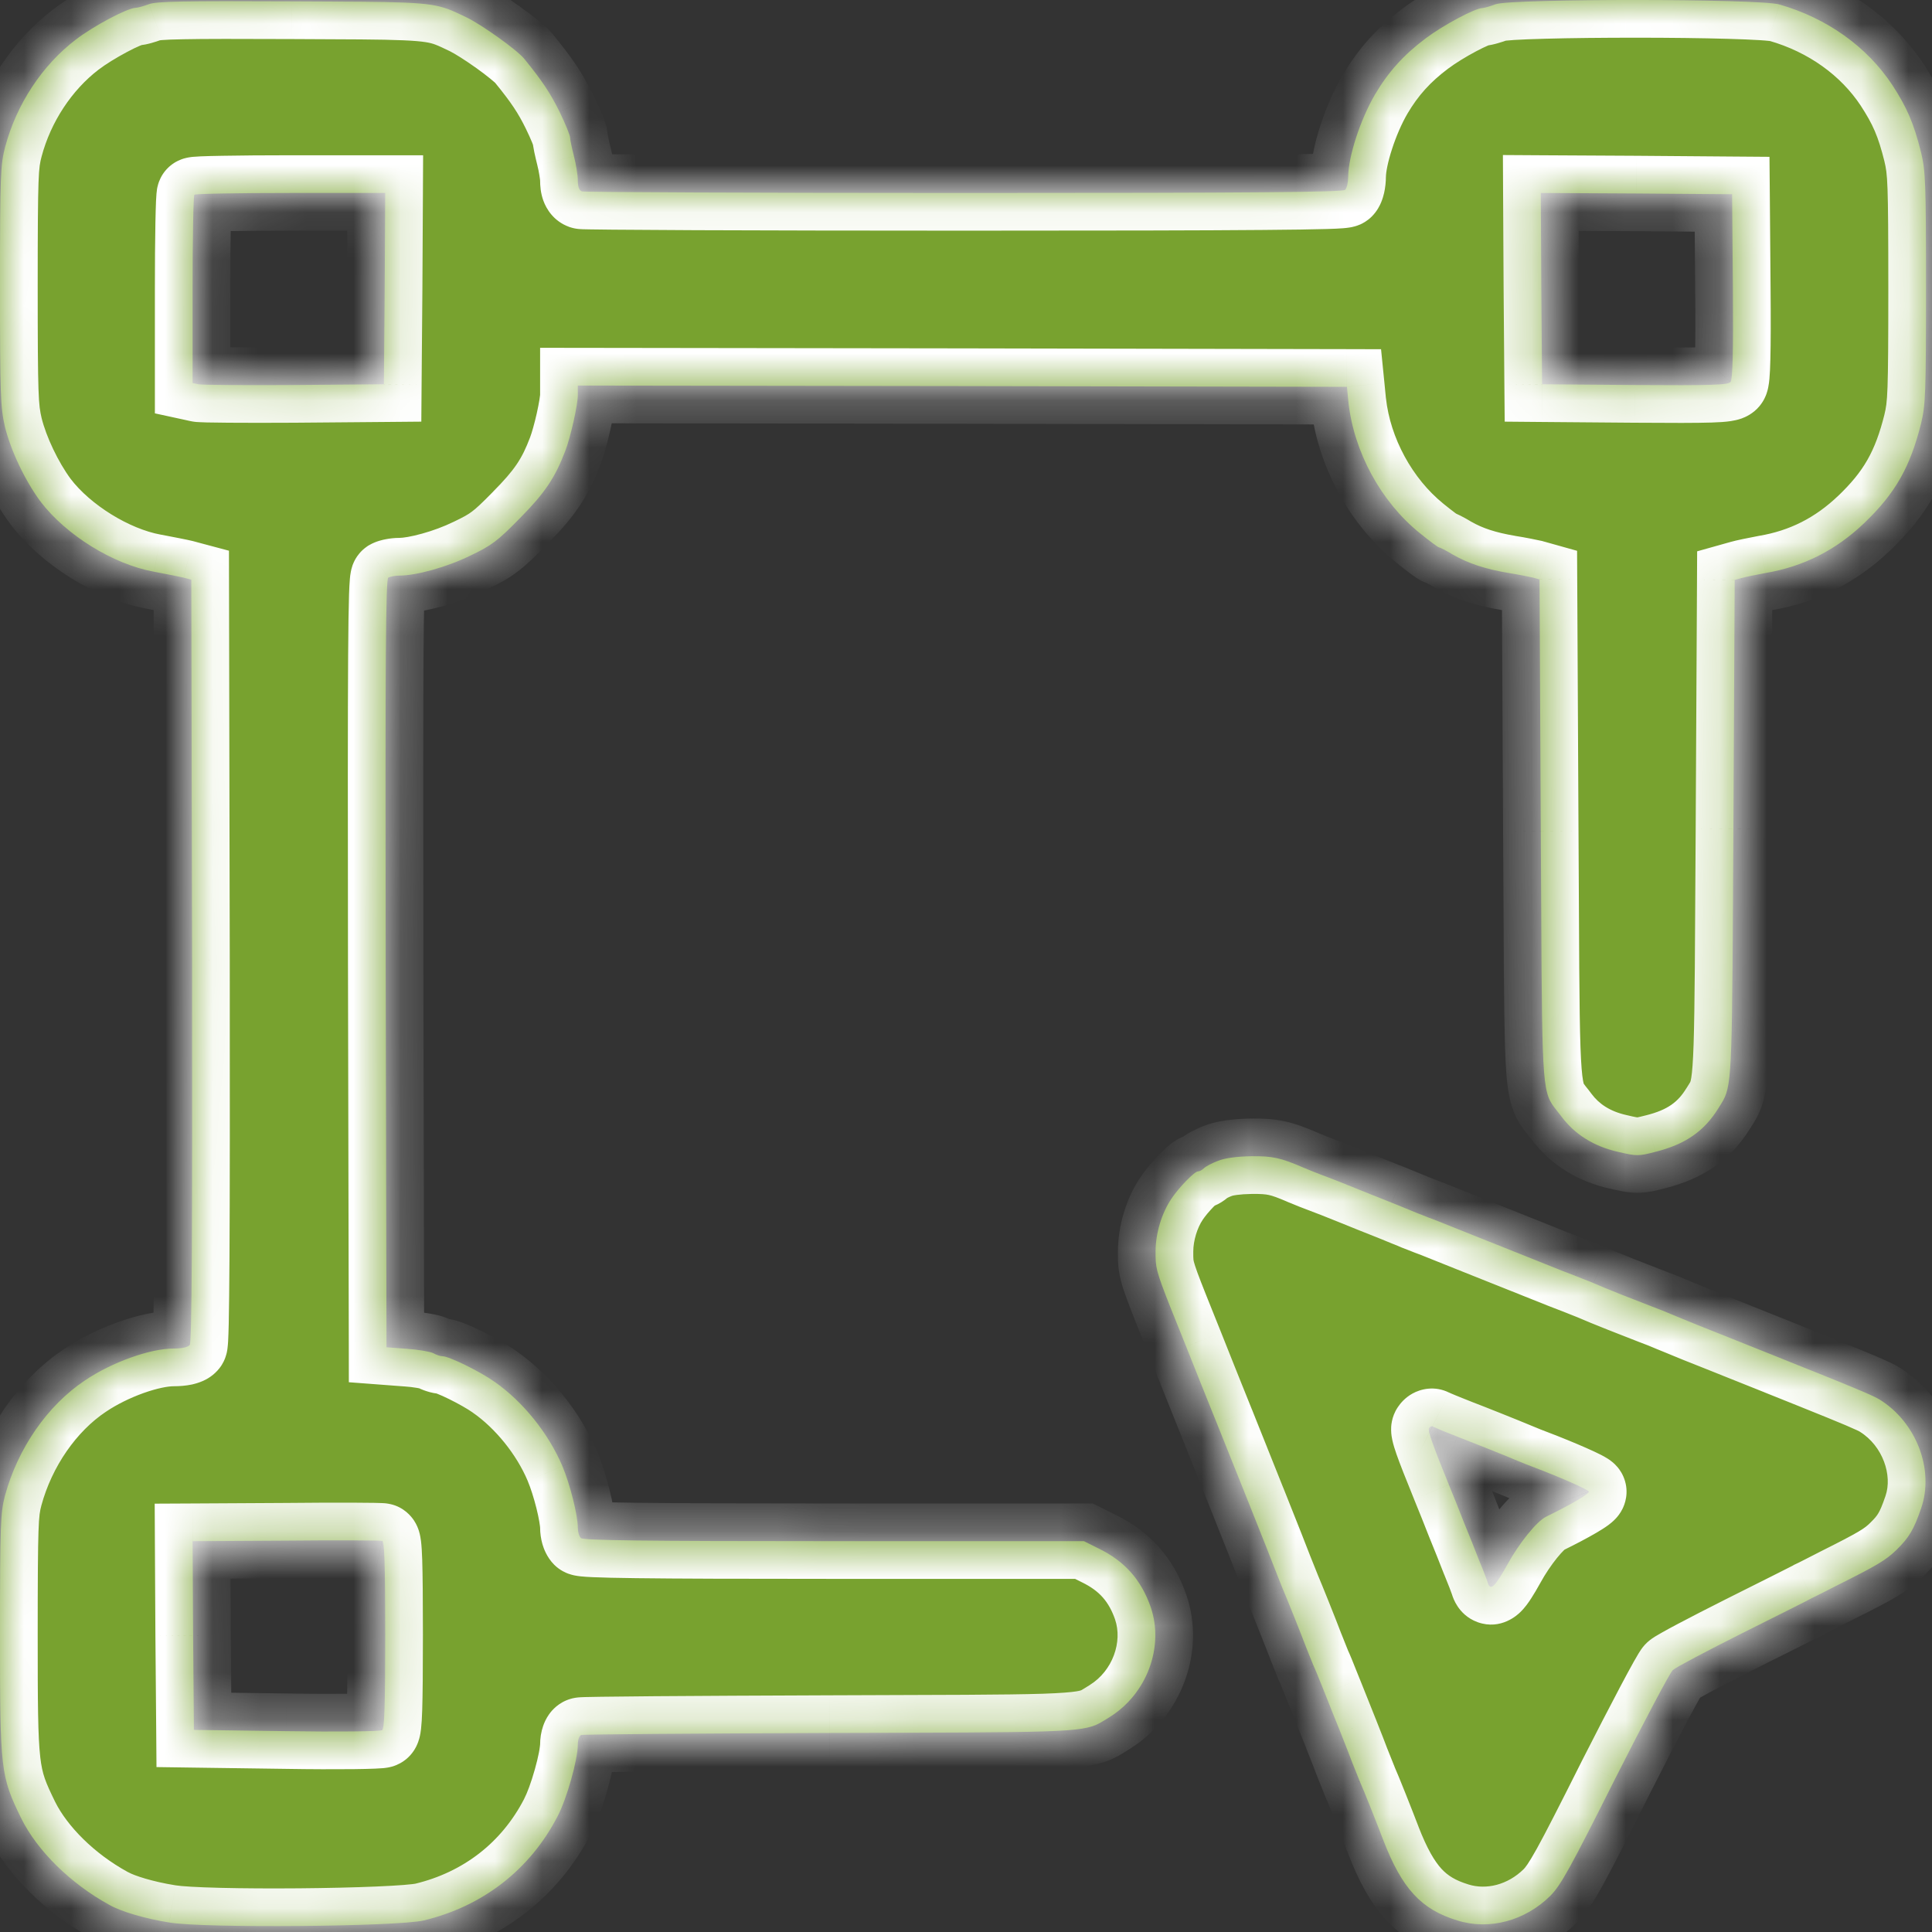
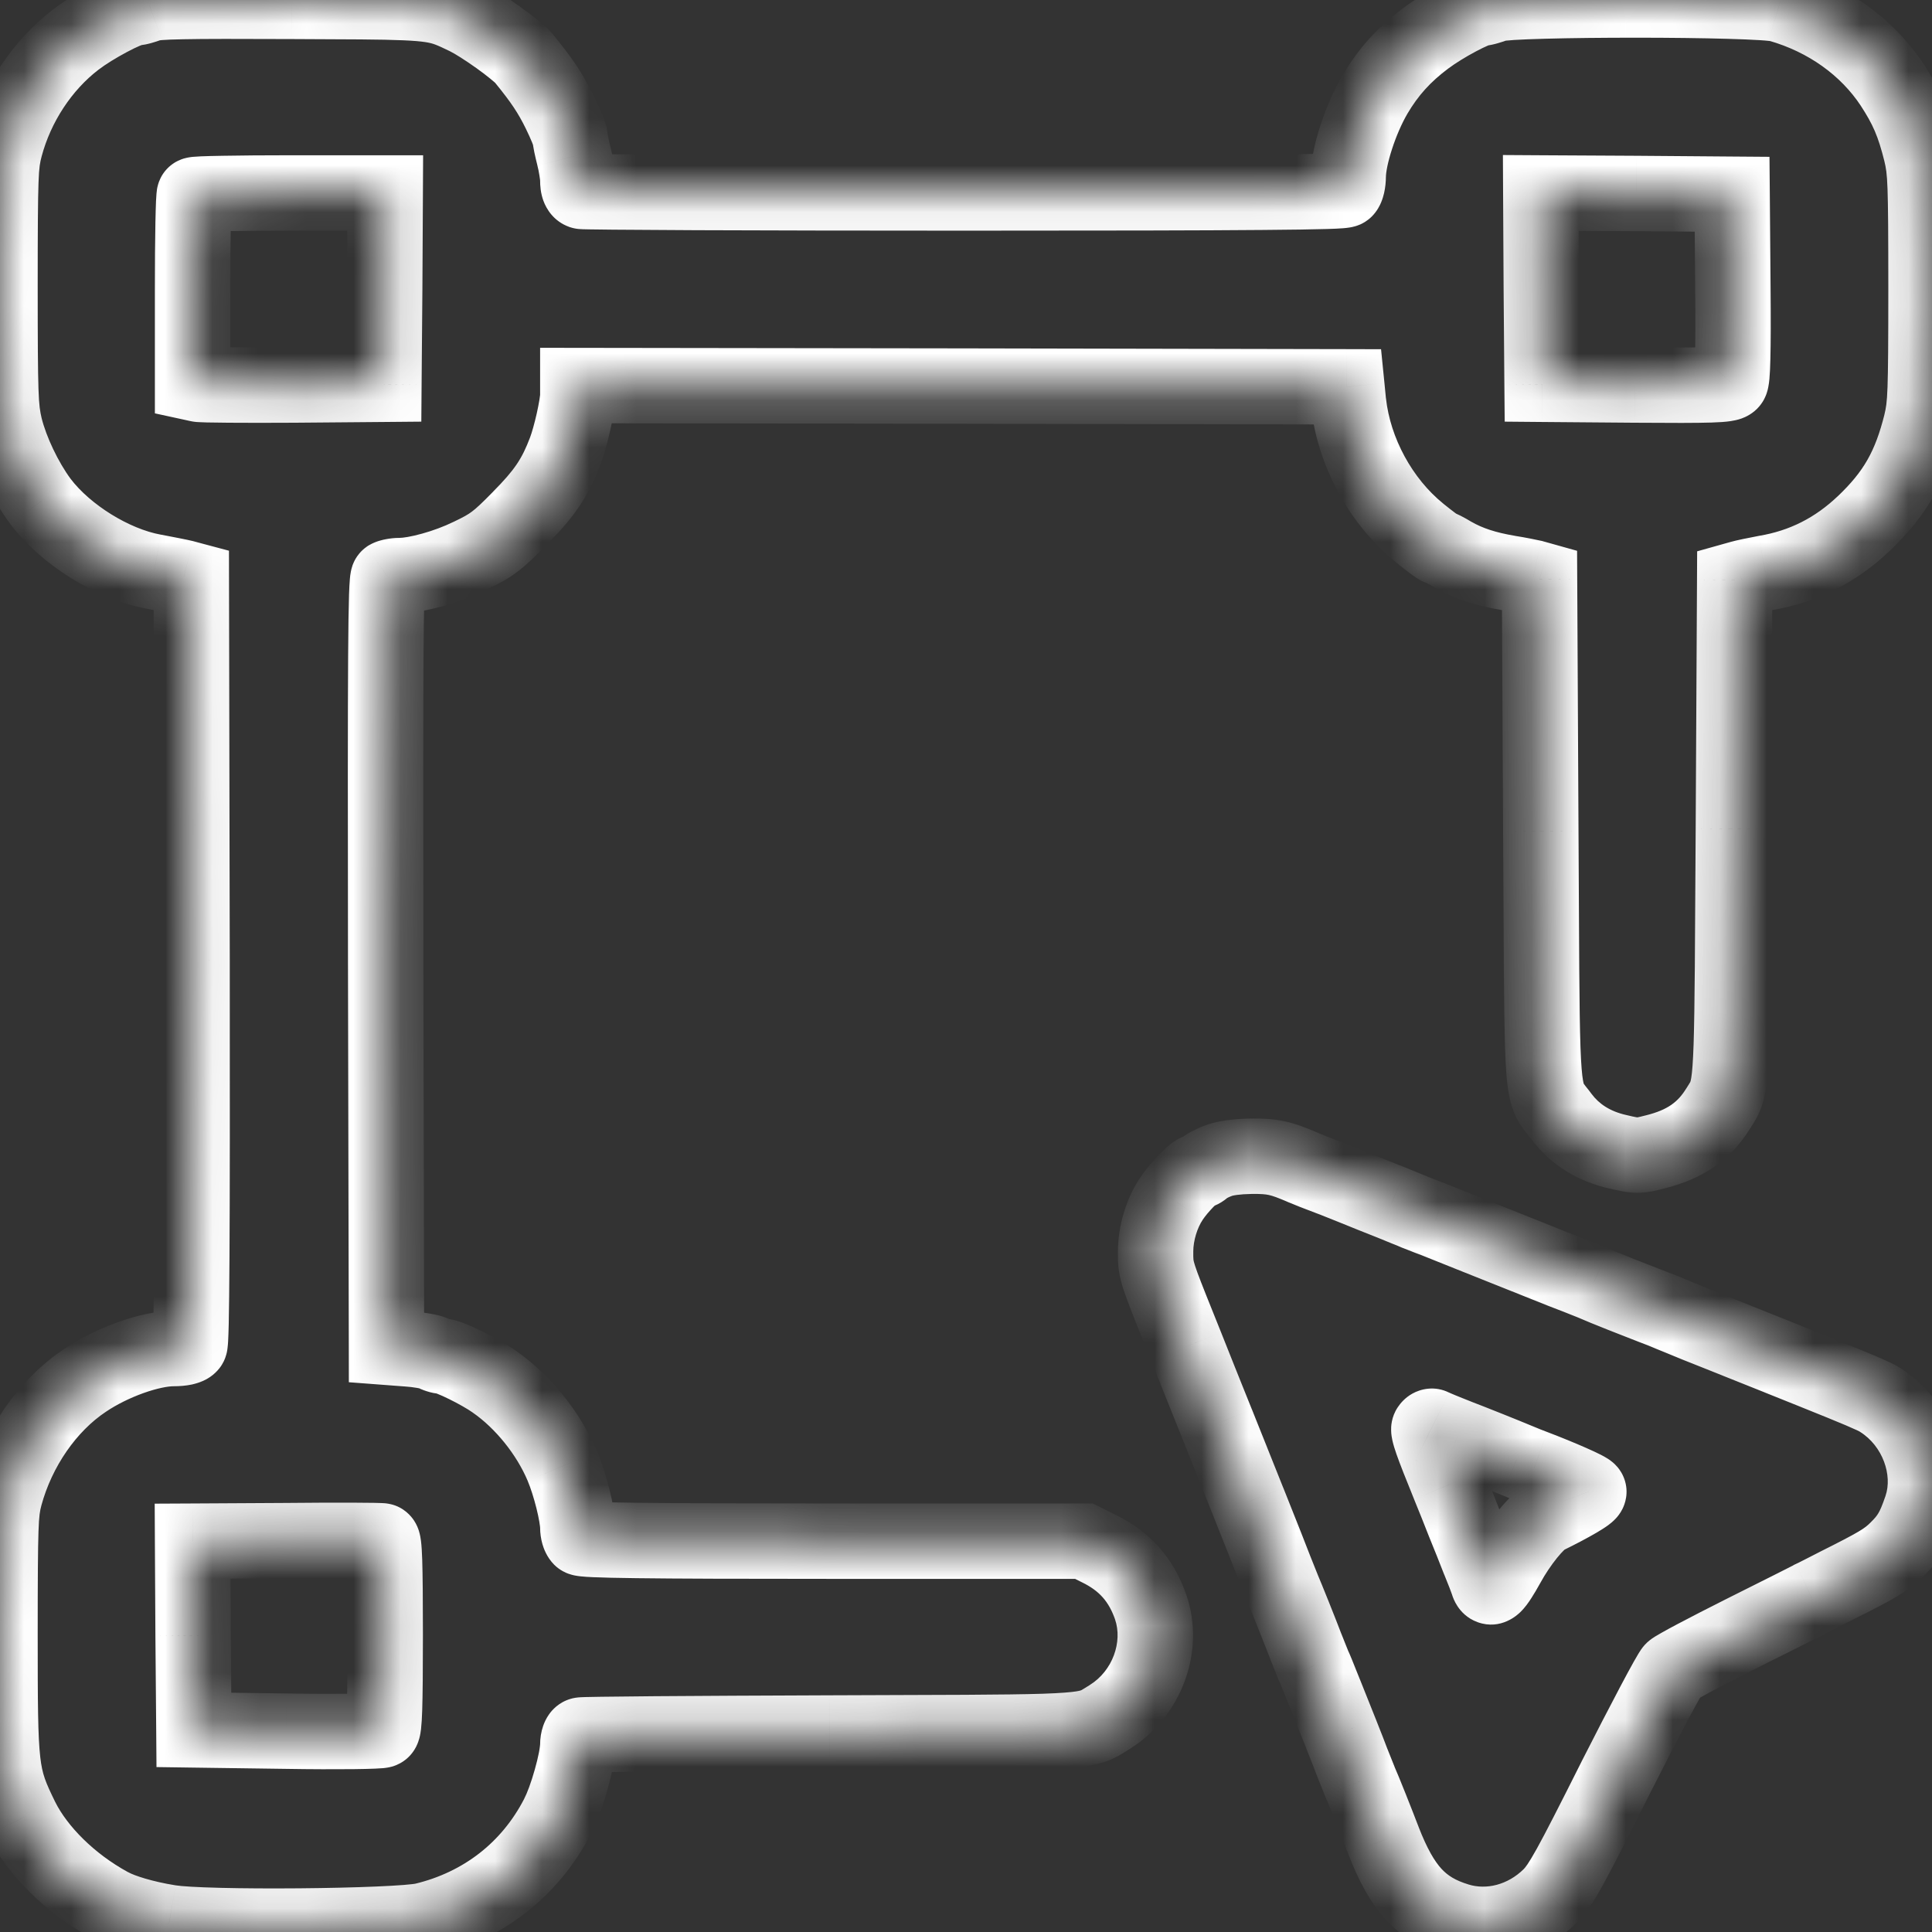
<svg xmlns="http://www.w3.org/2000/svg" width="41" height="41" viewBox="0 0 41 41" fill="none">
  <rect x="0" y="0" width="41" height="41" fill="#333333" stroke="none" />
  <mask id="path-1-inside-1_450_44849" fill="white">
    <path fill-rule="evenodd" clip-rule="evenodd" d="M2.877 0.166C2.926 0.166 3.057 0.127 3.161 0.089C3.313 0.029 3.902 0.018 6.185 0.029C8.596 0.038 9.083 0.036 9.511 0.194C9.63 0.238 9.745 0.295 9.897 0.367C10.224 0.525 10.965 1.054 11.123 1.245C11.504 1.713 11.679 1.975 11.875 2.373C12 2.629 12.098 2.874 12.098 2.918C12.098 2.961 12.136 3.141 12.18 3.315C12.224 3.484 12.262 3.719 12.262 3.828C12.262 3.959 12.289 4.04 12.349 4.062C12.398 4.078 16.044 4.095 20.458 4.095C26.627 4.095 28.496 4.078 28.545 4.029C28.584 3.991 28.611 3.866 28.611 3.746C28.616 3.315 28.867 2.542 29.178 2.008C29.461 1.528 29.788 1.163 30.262 0.809C30.633 0.531 31.308 0.171 31.461 0.171C31.494 0.171 31.625 0.133 31.744 0.089C32.088 -0.031 37.33 -0.031 37.761 0.095C38.769 0.384 39.619 0.988 40.159 1.806C40.469 2.285 40.611 2.607 40.769 3.239C40.862 3.632 40.873 3.871 40.873 6.111C40.873 8.351 40.862 8.591 40.769 8.983C40.535 9.92 40.219 10.471 39.559 11.103C38.96 11.675 38.273 12.024 37.467 12.16C37.259 12.198 37.025 12.248 36.949 12.269L36.813 12.307L36.785 17.588C36.757 22.523 36.766 22.993 36.569 23.351C36.539 23.406 36.504 23.458 36.464 23.523C36.164 24.008 35.761 24.286 35.129 24.444C34.774 24.537 34.731 24.537 34.338 24.444C33.826 24.329 33.417 24.073 33.134 23.692C33.055 23.585 32.991 23.515 32.939 23.436C32.704 23.077 32.725 22.551 32.698 17.637L32.671 12.296L32.535 12.258C32.458 12.242 32.229 12.193 32.017 12.16C31.532 12.079 31.161 11.959 30.829 11.768C30.687 11.681 30.551 11.615 30.535 11.615C30.518 11.615 30.333 11.479 30.126 11.31C29.303 10.645 28.731 9.588 28.616 8.536L28.584 8.209L20.425 8.193L12.262 8.182V8.384C12.262 8.596 12.109 9.277 11.995 9.572C11.777 10.144 11.559 10.465 11.036 10.994C10.556 11.485 10.431 11.577 9.973 11.795C9.482 12.035 8.834 12.215 8.474 12.215C8.387 12.215 8.278 12.237 8.24 12.258C8.185 12.296 8.175 13.97 8.185 20.449L8.202 28.591L8.638 28.624C8.878 28.64 9.128 28.684 9.194 28.716C9.259 28.755 9.352 28.782 9.395 28.782C9.526 28.782 10.185 29.103 10.491 29.321C11.095 29.741 11.64 30.417 11.935 31.114C12.098 31.501 12.262 32.155 12.262 32.417C12.262 32.504 12.289 32.602 12.327 32.64C12.376 32.689 13.646 32.706 17.701 32.706H23.003L23.319 32.864C23.875 33.136 24.218 33.529 24.42 34.106C24.709 34.951 24.338 35.948 23.548 36.439C23.466 36.489 23.404 36.531 23.337 36.567C22.957 36.772 22.461 36.763 17.602 36.776C14.741 36.787 12.365 36.804 12.333 36.82C12.294 36.831 12.262 36.924 12.262 37.022C12.262 37.343 12.027 38.177 11.831 38.548C11.248 39.676 10.245 40.455 8.992 40.755C8.431 40.886 4.316 40.924 3.591 40.798C3.079 40.717 2.578 40.569 2.327 40.428C1.499 39.975 0.796 39.283 0.452 38.591C0.011 37.687 0 37.583 0 34.684C0 32.362 0.011 32.101 0.104 31.746C0.376 30.738 1.008 29.823 1.804 29.294C2.376 28.907 3.188 28.618 3.684 28.618C3.853 28.618 3.989 28.591 4.027 28.542C4.071 28.488 4.082 26.313 4.076 20.384L4.06 12.302L3.897 12.258C3.809 12.237 3.526 12.182 3.27 12.133C2.398 11.975 1.401 11.354 0.861 10.645C0.534 10.204 0.229 9.566 0.104 9.054C0.011 8.645 0 8.4 0 6.068C0 3.708 0.011 3.495 0.109 3.119C0.349 2.215 0.894 1.386 1.608 0.841C1.984 0.552 2.692 0.176 2.877 0.166ZM8.147 8.155L8.164 6.122L8.175 4.095H6.169C5.063 4.095 4.142 4.111 4.125 4.133C4.104 4.149 4.087 5.059 4.087 6.144V8.128L4.213 8.155C4.278 8.171 5.194 8.177 6.24 8.171L8.147 8.155ZM36.725 8.106C36.769 8.057 36.785 7.484 36.774 6.078L36.758 4.122L34.725 4.106L32.698 4.095L32.709 6.122L32.725 8.155L34.693 8.171C36.311 8.182 36.671 8.171 36.725 8.106ZM8.109 36.717C8.158 36.684 8.175 36.215 8.175 34.695C8.175 33.158 8.158 32.711 8.109 32.7C8.071 32.689 7.15 32.684 6.06 32.695L4.087 32.706L4.098 34.711L4.115 36.711L6.076 36.738C7.155 36.755 8.071 36.744 8.109 36.717ZM25.548 24.793C25.586 24.755 25.717 24.684 25.848 24.635C25.995 24.575 26.246 24.543 26.551 24.537C27.009 24.532 27.177 24.57 27.657 24.777C27.67 24.782 27.685 24.788 27.701 24.795C27.797 24.835 27.936 24.892 28.038 24.93C28.158 24.973 28.453 25.088 28.692 25.186C28.932 25.284 29.314 25.436 29.537 25.524C29.638 25.566 29.742 25.608 29.83 25.643C29.937 25.687 30.022 25.721 30.055 25.736C30.078 25.745 30.12 25.761 30.173 25.782C30.256 25.815 30.364 25.858 30.464 25.894C30.63 25.962 30.848 26.049 31.229 26.2C31.582 26.341 32.075 26.538 32.796 26.826C33.025 26.919 33.314 27.033 33.434 27.077C33.484 27.097 33.544 27.121 33.603 27.144C33.685 27.176 33.765 27.207 33.815 27.229C34.033 27.328 34.796 27.627 35.069 27.731C35.188 27.774 35.363 27.845 35.45 27.883C35.481 27.896 35.53 27.916 35.59 27.941C35.71 27.989 35.873 28.056 36.022 28.118C36.15 28.168 36.329 28.239 36.502 28.309C36.63 28.36 36.756 28.411 36.856 28.45C37.085 28.543 37.467 28.695 37.701 28.788L37.768 28.815C37.998 28.908 38.326 29.041 38.529 29.12C39.396 29.469 39.761 29.622 39.892 29.703C40.671 30.189 41.052 31.191 40.769 32.009C40.616 32.456 40.513 32.63 40.251 32.886C40.022 33.11 39.837 33.219 38.965 33.655C38.742 33.769 38.507 33.889 38.447 33.916C38.393 33.949 37.728 34.281 36.976 34.657C36.229 35.033 35.565 35.382 35.499 35.442C35.439 35.496 34.889 36.537 34.273 37.753C33.33 39.633 33.123 40.009 32.9 40.232C32.366 40.761 31.608 40.968 30.927 40.755C30.158 40.521 29.755 40.08 29.357 39.055C29.227 38.712 28.938 37.982 28.856 37.802C28.837 37.756 28.812 37.692 28.785 37.625C28.758 37.555 28.728 37.481 28.703 37.42C28.662 37.307 28.558 37.045 28.469 36.819L28.453 36.777C28.36 36.548 28.207 36.167 28.115 35.932C28.09 35.871 28.064 35.807 28.04 35.745C27.971 35.574 27.907 35.413 27.875 35.349C27.856 35.304 27.831 35.24 27.804 35.173C27.777 35.103 27.747 35.029 27.722 34.968C27.602 34.652 27.303 33.905 27.221 33.715C27.202 33.669 27.177 33.605 27.15 33.538C27.123 33.468 27.093 33.394 27.069 33.333C26.987 33.12 26.829 32.717 26.491 31.872C26.398 31.644 26.246 31.262 26.153 31.028C26.089 30.87 25.999 30.644 25.921 30.448C25.886 30.36 25.853 30.278 25.826 30.21C25.798 30.14 25.769 30.068 25.739 29.995C25.558 29.544 25.355 29.04 25.172 28.576C24.646 27.27 24.547 27.027 24.528 26.778C24.523 26.712 24.523 26.646 24.523 26.559C24.523 26.172 24.654 25.742 24.861 25.436C25.025 25.191 25.352 24.859 25.423 24.859C25.455 24.859 25.51 24.831 25.548 24.793ZM30.751 30.418C30.68 30.39 30.614 30.364 30.573 30.347L30.573 30.346C30.496 30.314 30.42 30.281 30.398 30.27C30.376 30.259 30.349 30.276 30.327 30.308C30.295 30.358 30.393 30.635 30.747 31.507C30.84 31.731 30.987 32.101 31.074 32.325C31.167 32.548 31.308 32.903 31.39 33.115C31.477 33.322 31.559 33.54 31.575 33.595C31.63 33.769 31.733 33.666 31.989 33.202C32.24 32.745 32.611 32.287 32.807 32.189C33.352 31.922 33.733 31.698 33.717 31.654C33.706 31.611 33.107 31.349 32.562 31.142C32.459 31.105 32.32 31.047 32.224 31.008C32.208 31.001 32.193 30.995 32.18 30.99C31.962 30.897 31.199 30.592 30.927 30.488C30.872 30.466 30.81 30.441 30.751 30.418Z" />
  </mask>
-   <path fill-rule="evenodd" clip-rule="evenodd" d="M2.877 0.166C2.926 0.166 3.057 0.127 3.161 0.089C3.313 0.029 3.902 0.018 6.185 0.029C8.596 0.038 9.083 0.036 9.511 0.194C9.63 0.238 9.745 0.295 9.897 0.367C10.224 0.525 10.965 1.054 11.123 1.245C11.504 1.713 11.679 1.975 11.875 2.373C12 2.629 12.098 2.874 12.098 2.918C12.098 2.961 12.136 3.141 12.18 3.315C12.224 3.484 12.262 3.719 12.262 3.828C12.262 3.959 12.289 4.04 12.349 4.062C12.398 4.078 16.044 4.095 20.458 4.095C26.627 4.095 28.496 4.078 28.545 4.029C28.584 3.991 28.611 3.866 28.611 3.746C28.616 3.315 28.867 2.542 29.178 2.008C29.461 1.528 29.788 1.163 30.262 0.809C30.633 0.531 31.308 0.171 31.461 0.171C31.494 0.171 31.625 0.133 31.744 0.089C32.088 -0.031 37.33 -0.031 37.761 0.095C38.769 0.384 39.619 0.988 40.159 1.806C40.469 2.285 40.611 2.607 40.769 3.239C40.862 3.632 40.873 3.871 40.873 6.111C40.873 8.351 40.862 8.591 40.769 8.983C40.535 9.92 40.219 10.471 39.559 11.103C38.96 11.675 38.273 12.024 37.467 12.16C37.259 12.198 37.025 12.248 36.949 12.269L36.813 12.307L36.785 17.588C36.757 22.523 36.766 22.993 36.569 23.351C36.539 23.406 36.504 23.458 36.464 23.523C36.164 24.008 35.761 24.286 35.129 24.444C34.774 24.537 34.731 24.537 34.338 24.444C33.826 24.329 33.417 24.073 33.134 23.692C33.055 23.585 32.991 23.515 32.939 23.436C32.704 23.077 32.725 22.551 32.698 17.637L32.671 12.296L32.535 12.258C32.458 12.242 32.229 12.193 32.017 12.16C31.532 12.079 31.161 11.959 30.829 11.768C30.687 11.681 30.551 11.615 30.535 11.615C30.518 11.615 30.333 11.479 30.126 11.31C29.303 10.645 28.731 9.588 28.616 8.536L28.584 8.209L20.425 8.193L12.262 8.182V8.384C12.262 8.596 12.109 9.277 11.995 9.572C11.777 10.144 11.559 10.465 11.036 10.994C10.556 11.485 10.431 11.577 9.973 11.795C9.482 12.035 8.834 12.215 8.474 12.215C8.387 12.215 8.278 12.237 8.24 12.258C8.185 12.296 8.175 13.97 8.185 20.449L8.202 28.591L8.638 28.624C8.878 28.64 9.128 28.684 9.194 28.716C9.259 28.755 9.352 28.782 9.395 28.782C9.526 28.782 10.185 29.103 10.491 29.321C11.095 29.741 11.64 30.417 11.935 31.114C12.098 31.501 12.262 32.155 12.262 32.417C12.262 32.504 12.289 32.602 12.327 32.64C12.376 32.689 13.646 32.706 17.701 32.706H23.003L23.319 32.864C23.875 33.136 24.218 33.529 24.42 34.106C24.709 34.951 24.338 35.948 23.548 36.439C23.466 36.489 23.404 36.531 23.337 36.567C22.957 36.772 22.461 36.763 17.602 36.776C14.741 36.787 12.365 36.804 12.333 36.82C12.294 36.831 12.262 36.924 12.262 37.022C12.262 37.343 12.027 38.177 11.831 38.548C11.248 39.676 10.245 40.455 8.992 40.755C8.431 40.886 4.316 40.924 3.591 40.798C3.079 40.717 2.578 40.569 2.327 40.428C1.499 39.975 0.796 39.283 0.452 38.591C0.011 37.687 0 37.583 0 34.684C0 32.362 0.011 32.101 0.104 31.746C0.376 30.738 1.008 29.823 1.804 29.294C2.376 28.907 3.188 28.618 3.684 28.618C3.853 28.618 3.989 28.591 4.027 28.542C4.071 28.488 4.082 26.313 4.076 20.384L4.06 12.302L3.897 12.258C3.809 12.237 3.526 12.182 3.27 12.133C2.398 11.975 1.401 11.354 0.861 10.645C0.534 10.204 0.229 9.566 0.104 9.054C0.011 8.645 0 8.4 0 6.068C0 3.708 0.011 3.495 0.109 3.119C0.349 2.215 0.894 1.386 1.608 0.841C1.984 0.552 2.692 0.176 2.877 0.166ZM8.147 8.155L8.164 6.122L8.175 4.095H6.169C5.063 4.095 4.142 4.111 4.125 4.133C4.104 4.149 4.087 5.059 4.087 6.144V8.128L4.213 8.155C4.278 8.171 5.194 8.177 6.24 8.171L8.147 8.155ZM36.725 8.106C36.769 8.057 36.785 7.484 36.774 6.078L36.758 4.122L34.725 4.106L32.698 4.095L32.709 6.122L32.725 8.155L34.693 8.171C36.311 8.182 36.671 8.171 36.725 8.106ZM8.109 36.717C8.158 36.684 8.175 36.215 8.175 34.695C8.175 33.158 8.158 32.711 8.109 32.7C8.071 32.689 7.15 32.684 6.06 32.695L4.087 32.706L4.098 34.711L4.115 36.711L6.076 36.738C7.155 36.755 8.071 36.744 8.109 36.717ZM25.548 24.793C25.586 24.755 25.717 24.684 25.848 24.635C25.995 24.575 26.246 24.543 26.551 24.537C27.009 24.532 27.177 24.57 27.657 24.777C27.67 24.782 27.685 24.788 27.701 24.795C27.797 24.835 27.936 24.892 28.038 24.93C28.158 24.973 28.453 25.088 28.692 25.186C28.932 25.284 29.314 25.436 29.537 25.524C29.638 25.566 29.742 25.608 29.83 25.643C29.937 25.687 30.022 25.721 30.055 25.736C30.078 25.745 30.12 25.761 30.173 25.782C30.256 25.815 30.364 25.858 30.464 25.894C30.63 25.962 30.848 26.049 31.229 26.2C31.582 26.341 32.075 26.538 32.796 26.826C33.025 26.919 33.314 27.033 33.434 27.077C33.484 27.097 33.544 27.121 33.603 27.144C33.685 27.176 33.765 27.207 33.815 27.229C34.033 27.328 34.796 27.627 35.069 27.731C35.188 27.774 35.363 27.845 35.45 27.883C35.481 27.896 35.53 27.916 35.59 27.941C35.71 27.989 35.873 28.056 36.022 28.118C36.15 28.168 36.329 28.239 36.502 28.309C36.63 28.36 36.756 28.411 36.856 28.45C37.085 28.543 37.467 28.695 37.701 28.788L37.768 28.815C37.998 28.908 38.326 29.041 38.529 29.12C39.396 29.469 39.761 29.622 39.892 29.703C40.671 30.189 41.052 31.191 40.769 32.009C40.616 32.456 40.513 32.63 40.251 32.886C40.022 33.11 39.837 33.219 38.965 33.655C38.742 33.769 38.507 33.889 38.447 33.916C38.393 33.949 37.728 34.281 36.976 34.657C36.229 35.033 35.565 35.382 35.499 35.442C35.439 35.496 34.889 36.537 34.273 37.753C33.33 39.633 33.123 40.009 32.9 40.232C32.366 40.761 31.608 40.968 30.927 40.755C30.158 40.521 29.755 40.08 29.357 39.055C29.227 38.712 28.938 37.982 28.856 37.802C28.837 37.756 28.812 37.692 28.785 37.625C28.758 37.555 28.728 37.481 28.703 37.42C28.662 37.307 28.558 37.045 28.469 36.819L28.453 36.777C28.36 36.548 28.207 36.167 28.115 35.932C28.09 35.871 28.064 35.807 28.04 35.745C27.971 35.574 27.907 35.413 27.875 35.349C27.856 35.304 27.831 35.24 27.804 35.173C27.777 35.103 27.747 35.029 27.722 34.968C27.602 34.652 27.303 33.905 27.221 33.715C27.202 33.669 27.177 33.605 27.15 33.538C27.123 33.468 27.093 33.394 27.069 33.333C26.987 33.12 26.829 32.717 26.491 31.872C26.398 31.644 26.246 31.262 26.153 31.028C26.089 30.87 25.999 30.644 25.921 30.448C25.886 30.36 25.853 30.278 25.826 30.21C25.798 30.14 25.769 30.068 25.739 29.995C25.558 29.544 25.355 29.04 25.172 28.576C24.646 27.27 24.547 27.027 24.528 26.778C24.523 26.712 24.523 26.646 24.523 26.559C24.523 26.172 24.654 25.742 24.861 25.436C25.025 25.191 25.352 24.859 25.423 24.859C25.455 24.859 25.51 24.831 25.548 24.793ZM30.751 30.418C30.68 30.39 30.614 30.364 30.573 30.347L30.573 30.346C30.496 30.314 30.42 30.281 30.398 30.27C30.376 30.259 30.349 30.276 30.327 30.308C30.295 30.358 30.393 30.635 30.747 31.507C30.84 31.731 30.987 32.101 31.074 32.325C31.167 32.548 31.308 32.903 31.39 33.115C31.477 33.322 31.559 33.54 31.575 33.595C31.63 33.769 31.733 33.666 31.989 33.202C32.24 32.745 32.611 32.287 32.807 32.189C33.352 31.922 33.733 31.698 33.717 31.654C33.706 31.611 33.107 31.349 32.562 31.142C32.459 31.105 32.32 31.047 32.224 31.008C32.208 31.001 32.193 30.995 32.18 30.99C31.962 30.897 31.199 30.592 30.927 30.488C30.872 30.466 30.81 30.441 30.751 30.418Z" fill="#78A22F" />
-   <path d="M3.161 0.089L3.437 0.84L3.445 0.837L3.453 0.834L3.161 0.089ZM2.877 0.166V-0.634H2.854L2.83 -0.633L2.877 0.166ZM6.185 0.029L6.182 0.829L6.183 0.829L6.185 0.029ZM9.511 0.194L9.787 -0.557L9.787 -0.557L9.511 0.194ZM9.897 0.367L10.245 -0.353L10.243 -0.354L9.897 0.367ZM11.123 1.245L11.743 0.74L11.739 0.734L11.123 1.245ZM11.875 2.373L12.593 2.021L12.592 2.019L11.875 2.373ZM12.18 3.315L11.404 3.509L11.405 3.515L12.18 3.315ZM12.349 4.062L12.076 4.814L12.086 4.818L12.096 4.821L12.349 4.062ZM28.545 4.029L29.111 4.595L29.111 4.595L28.545 4.029ZM28.611 3.746L27.811 3.736V3.746H28.611ZM29.178 2.008L28.489 1.601L28.486 1.605L29.178 2.008ZM30.262 0.809L30.741 1.449L30.742 1.449L30.262 0.809ZM31.744 0.089L31.481 -0.666L31.471 -0.663L31.744 0.089ZM37.761 0.095L37.537 0.863L37.541 0.864L37.761 0.095ZM40.159 1.806L40.83 1.371L40.826 1.365L40.159 1.806ZM40.769 3.239L41.548 3.055L41.545 3.045L40.769 3.239ZM40.769 8.983L41.545 9.177L41.548 9.167L40.769 8.983ZM39.559 11.103L40.112 11.682L40.113 11.681L39.559 11.103ZM37.467 12.16L37.333 11.371L37.322 11.373L37.467 12.16ZM36.949 12.269L37.164 13.04L37.169 13.039L36.949 12.269ZM36.813 12.307L36.597 11.537L36.016 11.7L36.013 12.303L36.813 12.307ZM36.785 17.588L37.585 17.593L37.585 17.592L36.785 17.588ZM36.569 23.351L35.868 22.966L35.868 22.966L36.569 23.351ZM36.464 23.523L35.785 23.1L35.783 23.102L36.464 23.523ZM35.129 24.444L34.935 23.668L34.926 23.67L35.129 24.444ZM34.338 24.444L34.522 23.665L34.513 23.663L34.338 24.444ZM33.134 23.692L33.776 23.215L33.776 23.215L33.134 23.692ZM32.939 23.436L33.608 22.997L33.608 22.997L32.939 23.436ZM32.698 17.637L31.898 17.641L31.898 17.642L32.698 17.637ZM32.671 12.296L33.471 12.292L33.468 11.689L32.886 11.526L32.671 12.296ZM32.535 12.258L32.75 11.488L32.726 11.481L32.702 11.476L32.535 12.258ZM32.017 12.16L31.884 12.949L31.895 12.951L32.017 12.16ZM30.829 11.768L30.41 12.449L30.42 12.456L30.431 12.462L30.829 11.768ZM30.126 11.31L30.631 10.69L30.629 10.688L30.126 11.31ZM28.616 8.536L27.82 8.616L27.821 8.623L28.616 8.536ZM28.584 8.209L29.38 8.13L29.308 7.411L28.585 7.409L28.584 8.209ZM20.425 8.193L20.427 7.393L20.427 7.393L20.425 8.193ZM12.262 8.182L12.263 7.382L11.462 7.381V8.182H12.262ZM11.995 9.572L11.249 9.282L11.247 9.287L11.995 9.572ZM11.036 10.994L10.467 10.431L10.464 10.435L11.036 10.994ZM9.973 11.795L9.629 11.073L9.622 11.076L9.973 11.795ZM8.24 12.258L7.843 11.564L7.811 11.582L7.781 11.603L8.24 12.258ZM8.185 20.449L7.385 20.451L7.385 20.451L8.185 20.449ZM8.202 28.591L7.402 28.593L7.403 29.333L8.142 29.389L8.202 28.591ZM8.638 28.624L8.578 29.422L8.583 29.422L8.638 28.624ZM9.194 28.716L9.597 28.025L9.574 28.012L9.551 28.001L9.194 28.716ZM10.491 29.321L10.026 29.972L10.035 29.979L10.491 29.321ZM11.935 31.114L11.198 31.425L11.198 31.426L11.935 31.114ZM12.327 32.64L11.761 33.206L11.761 33.206L12.327 32.64ZM23.003 32.706L23.361 31.99L23.192 31.906H23.003V32.706ZM23.319 32.864L22.961 33.579L22.967 33.582L23.319 32.864ZM24.42 34.106L25.177 33.847L25.175 33.843L24.42 34.106ZM23.548 36.439L23.967 37.12L23.97 37.118L23.548 36.439ZM23.337 36.567L23.718 37.271L23.718 37.271L23.337 36.567ZM17.602 36.776L17.6 35.977L17.599 35.977L17.602 36.776ZM12.333 36.82L12.552 37.589L12.624 37.569L12.69 37.536L12.333 36.82ZM11.831 38.548L11.124 38.173L11.121 38.18L11.831 38.548ZM8.992 40.755L9.174 41.534L9.178 41.533L8.992 40.755ZM3.591 40.798L3.728 40.01L3.717 40.008L3.591 40.798ZM2.327 40.428L2.721 39.731L2.71 39.726L2.327 40.428ZM0.452 38.591L-0.267 38.942L-0.264 38.947L0.452 38.591ZM0.104 31.746L-0.669 31.538L-0.67 31.544L0.104 31.746ZM1.804 29.294L2.247 29.96L2.252 29.957L1.804 29.294ZM4.027 28.542L3.403 28.042L3.396 28.051L4.027 28.542ZM4.076 20.384L4.876 20.383L4.876 20.382L4.076 20.384ZM4.06 12.302L4.86 12.3L4.859 11.687L4.266 11.529L4.06 12.302ZM3.897 12.258L4.103 11.485L4.091 11.482L3.897 12.258ZM3.27 12.133L3.42 11.347L3.412 11.346L3.27 12.133ZM0.861 10.645L0.218 11.121L0.225 11.13L0.861 10.645ZM0.104 9.054L-0.677 9.231L-0.674 9.244L0.104 9.054ZM0.109 3.119L-0.664 2.914L-0.665 2.917L0.109 3.119ZM1.608 0.841L2.093 1.477L2.095 1.476L1.608 0.841ZM8.164 6.122L8.964 6.128L8.964 6.126L8.164 6.122ZM8.147 8.155L8.154 8.955L8.941 8.948L8.947 8.161L8.147 8.155ZM8.175 4.095L8.975 4.099L8.979 3.295H8.175V4.095ZM4.125 4.133L4.605 4.773L4.697 4.704L4.765 4.613L4.125 4.133ZM4.087 8.128H3.287V8.772L3.917 8.909L4.087 8.128ZM4.213 8.155L4.407 7.379L4.395 7.376L4.383 7.373L4.213 8.155ZM6.24 8.171L6.244 8.971L6.247 8.971L6.24 8.171ZM36.774 6.078L37.574 6.072L37.574 6.072L36.774 6.078ZM36.725 8.106L36.127 7.574L36.119 7.584L36.111 7.594L36.725 8.106ZM36.758 4.122L37.558 4.115L37.551 3.328L36.764 3.322L36.758 4.122ZM34.725 4.106L34.732 3.306L34.73 3.306L34.725 4.106ZM32.698 4.095L32.702 3.295L31.894 3.29L31.898 4.099L32.698 4.095ZM32.709 6.122L31.909 6.126L31.909 6.128L32.709 6.122ZM32.725 8.155L31.925 8.161L31.932 8.948L32.719 8.955L32.725 8.155ZM34.693 8.171L34.686 8.971L34.687 8.971L34.693 8.171ZM8.109 36.717L7.665 36.051L7.655 36.058L7.644 36.066L8.109 36.717ZM8.109 32.7L7.889 33.469L7.912 33.476L7.936 33.481L8.109 32.7ZM6.06 32.695L6.064 33.495L6.068 33.495L6.06 32.695ZM4.087 32.706L4.083 31.906L3.283 31.91L3.287 32.71L4.087 32.706ZM4.098 34.711L3.298 34.715L3.298 34.718L4.098 34.711ZM4.115 36.711L3.315 36.718L3.321 37.5L4.103 37.511L4.115 36.711ZM6.076 36.738L6.089 35.938L6.088 35.938L6.076 36.738ZM25.848 24.635L26.129 25.384L26.139 25.381L26.15 25.376L25.848 24.635ZM26.551 24.537L26.541 23.737L26.537 23.737L26.551 24.537ZM27.657 24.777L27.34 25.512L27.352 25.517L27.657 24.777ZM27.701 24.795L27.395 25.534L27.395 25.534L27.701 24.795ZM28.038 24.93L28.312 24.178L28.312 24.178L28.038 24.93ZM29.537 25.524L29.844 24.785L29.836 24.781L29.828 24.778L29.537 25.524ZM29.83 25.643L29.529 26.385L29.529 26.385L29.83 25.643ZM30.055 25.736L29.724 26.465L29.752 26.477L29.782 26.488L30.055 25.736ZM30.173 25.782L30.467 25.038L30.467 25.038L30.173 25.782ZM30.464 25.894L30.765 25.153L30.752 25.148L30.739 25.143L30.464 25.894ZM31.229 26.2L30.933 26.944L30.933 26.944L31.229 26.2ZM32.796 26.826L33.096 26.084L33.093 26.083L32.796 26.826ZM33.434 27.077L33.737 26.336L33.722 26.33L33.707 26.325L33.434 27.077ZM33.603 27.144L33.895 26.399L33.895 26.399L33.603 27.144ZM33.815 27.229L34.144 26.5L34.136 26.497L33.815 27.229ZM35.069 27.731L34.784 28.479L34.795 28.483L35.069 27.731ZM35.45 27.883L35.129 28.616L35.137 28.62L35.145 28.623L35.45 27.883ZM35.59 27.941L35.288 28.681L35.288 28.681L35.59 27.941ZM36.022 28.118L35.716 28.857L35.724 28.86L35.731 28.863L36.022 28.118ZM36.502 28.309L36.8 27.566L36.8 27.566L36.502 28.309ZM36.856 28.45L37.156 27.709L37.15 27.706L36.856 28.45ZM37.701 28.788L38.001 28.046L37.995 28.044L37.701 28.788ZM37.768 28.815L38.068 28.074L38.068 28.074L37.768 28.815ZM38.529 29.12L38.828 28.378L38.82 28.375L38.529 29.12ZM39.892 29.703L39.468 30.382L39.469 30.383L39.892 29.703ZM40.769 32.009L40.013 31.747L40.012 31.75L40.769 32.009ZM40.251 32.886L40.81 33.459L40.811 33.458L40.251 32.886ZM38.965 33.655L38.607 32.939L38.6 32.943L38.965 33.655ZM38.447 33.916L38.116 33.188L38.075 33.207L38.036 33.23L38.447 33.916ZM36.976 34.657L36.618 33.942L36.616 33.943L36.976 34.657ZM35.499 35.442L36.037 36.034L36.04 36.032L35.499 35.442ZM34.273 37.753L33.559 37.391L33.558 37.394L34.273 37.753ZM32.9 40.232L33.462 40.801L33.465 40.798L32.9 40.232ZM30.927 40.755L31.165 39.992L31.16 39.99L30.927 40.755ZM29.357 39.055L28.61 39.34L28.612 39.345L29.357 39.055ZM28.856 37.802L28.116 38.106L28.122 38.12L28.128 38.133L28.856 37.802ZM28.785 37.625L29.529 37.33L29.529 37.33L28.785 37.625ZM28.703 37.42L27.951 37.694L27.957 37.709L27.963 37.723L28.703 37.42ZM28.469 36.819L27.725 37.113L27.725 37.113L28.469 36.819ZM28.453 36.777L29.197 36.483L29.194 36.477L28.453 36.777ZM28.115 35.932L28.859 35.638L28.856 35.632L28.115 35.932ZM28.04 35.745L27.297 36.042L27.297 36.042L28.04 35.745ZM27.875 35.349L27.135 35.654L27.146 35.681L27.16 35.707L27.875 35.349ZM27.804 35.173L28.548 34.878L28.548 34.878L27.804 35.173ZM27.722 34.968L26.974 35.252L26.978 35.261L26.982 35.271L27.722 34.968ZM27.221 33.715L26.481 34.019L26.486 34.03L27.221 33.715ZM27.15 33.538L27.894 33.243L27.894 33.243L27.15 33.538ZM27.069 33.333L26.322 33.62L26.325 33.628L26.328 33.636L27.069 33.333ZM26.491 31.872L27.234 31.575L27.232 31.572L26.491 31.872ZM26.153 31.028L26.897 30.734L26.895 30.728L26.153 31.028ZM25.921 30.448L26.664 30.151L26.664 30.151L25.921 30.448ZM25.826 30.21L26.569 29.913L26.568 29.912L25.826 30.21ZM25.739 29.995L26.481 29.696L26.481 29.696L25.739 29.995ZM25.172 28.576L25.916 28.282L25.914 28.277L25.172 28.576ZM24.528 26.778L23.73 26.839L23.73 26.839L24.528 26.778ZM24.861 25.436L25.523 25.886L25.527 25.88L24.861 25.436ZM30.573 30.347L30.258 31.082L30.258 31.082L30.573 30.347ZM30.751 30.418L30.458 31.163L30.458 31.163L30.751 30.418ZM30.573 30.346L30.257 31.082L30.257 31.082L30.573 30.346ZM30.398 30.27L30.04 30.986L30.041 30.986L30.398 30.27ZM30.327 30.308L29.662 29.865L29.662 29.865L30.327 30.308ZM30.747 31.507L30.006 31.808L30.008 31.814L30.747 31.507ZM31.074 32.325L30.329 32.616L30.332 32.623L30.335 32.631L31.074 32.325ZM31.39 33.115L30.643 33.402L30.648 33.414L30.653 33.425L31.39 33.115ZM31.575 33.595L30.809 33.825L30.812 33.833L31.575 33.595ZM31.989 33.202L32.69 33.589L32.691 33.587L31.989 33.202ZM32.807 32.189L32.455 31.47L32.449 31.473L32.807 32.189ZM33.717 31.654L32.941 31.849L32.952 31.893L32.968 31.935L33.717 31.654ZM32.562 31.142L32.846 30.394L32.835 30.39L32.562 31.142ZM32.224 31.008L31.918 31.747L31.918 31.747L32.224 31.008ZM32.18 30.99L31.867 31.726L31.876 31.729L32.18 30.99ZM30.927 30.488L30.624 31.229L30.633 31.233L30.643 31.236L30.927 30.488ZM2.884 -0.661C2.869 -0.656 2.851 -0.65 2.833 -0.644C2.815 -0.638 2.799 -0.633 2.786 -0.629C2.779 -0.628 2.774 -0.626 2.771 -0.626C2.768 -0.625 2.768 -0.625 2.77 -0.625C2.772 -0.626 2.781 -0.627 2.795 -0.629C2.802 -0.63 2.812 -0.631 2.825 -0.632C2.837 -0.633 2.855 -0.634 2.877 -0.634V0.966C3.026 0.966 3.172 0.924 3.212 0.913C3.287 0.892 3.367 0.866 3.437 0.84L2.884 -0.661ZM6.189 -0.771C5.049 -0.776 4.321 -0.776 3.858 -0.767C3.628 -0.763 3.449 -0.756 3.311 -0.744C3.197 -0.735 3.026 -0.717 2.868 -0.655L3.453 0.834C3.372 0.866 3.332 0.859 3.443 0.85C3.529 0.843 3.668 0.837 3.89 0.833C4.33 0.824 5.038 0.824 6.182 0.829L6.189 -0.771ZM9.787 -0.557C9.457 -0.678 9.13 -0.722 8.626 -0.744C8.129 -0.765 7.384 -0.766 6.188 -0.771L6.183 0.829C7.398 0.834 8.101 0.835 8.557 0.855C9.006 0.874 9.137 0.909 9.234 0.945L9.787 -0.557ZM10.243 -0.354C10.106 -0.42 9.951 -0.496 9.787 -0.557L9.234 0.945C9.31 0.973 9.385 1.009 9.55 1.088L10.243 -0.354ZM11.739 0.734C11.645 0.62 11.514 0.509 11.416 0.429C11.303 0.337 11.171 0.238 11.038 0.143C10.786 -0.038 10.473 -0.243 10.245 -0.353L9.548 1.087C9.647 1.135 9.869 1.274 10.108 1.444C10.221 1.525 10.325 1.604 10.405 1.67C10.501 1.747 10.522 1.773 10.507 1.755L11.739 0.734ZM12.592 2.019C12.362 1.552 12.15 1.239 11.743 0.74L10.502 1.75C10.858 2.187 10.995 2.398 11.157 2.726L12.592 2.019ZM12.898 2.918C12.898 2.803 12.873 2.709 12.869 2.693C12.859 2.656 12.848 2.621 12.839 2.595C12.821 2.54 12.798 2.481 12.775 2.423C12.727 2.306 12.663 2.164 12.593 2.021L11.156 2.724C11.212 2.837 11.26 2.946 11.293 3.026C11.309 3.067 11.319 3.094 11.323 3.105C11.325 3.112 11.323 3.106 11.319 3.092C11.317 3.084 11.313 3.068 11.309 3.046C11.306 3.029 11.298 2.981 11.298 2.918H12.898ZM12.956 3.121C12.936 3.043 12.918 2.965 12.906 2.905C12.9 2.875 12.896 2.854 12.894 2.843C12.893 2.837 12.894 2.839 12.894 2.845C12.895 2.848 12.896 2.856 12.896 2.866C12.897 2.875 12.898 2.893 12.898 2.918H11.298C11.298 3.003 11.312 3.083 11.316 3.104C11.322 3.145 11.331 3.188 11.339 3.23C11.357 3.315 11.38 3.414 11.404 3.509L12.956 3.121ZM13.062 3.828C13.062 3.62 13.005 3.311 12.955 3.116L11.405 3.515C11.42 3.572 11.436 3.648 11.447 3.721C11.453 3.757 11.457 3.787 11.46 3.81C11.463 3.837 11.462 3.841 11.462 3.828H13.062ZM12.622 3.31C12.891 3.408 13.001 3.619 13.035 3.713C13.066 3.799 13.062 3.851 13.062 3.828H11.462C11.462 3.935 11.471 4.093 11.531 4.258C11.594 4.432 11.747 4.694 12.076 4.814L12.622 3.31ZM20.458 3.295C18.252 3.295 16.238 3.291 14.77 3.285C14.036 3.281 13.439 3.278 13.023 3.274C12.815 3.272 12.654 3.27 12.545 3.268C12.489 3.267 12.45 3.266 12.426 3.266C12.414 3.265 12.41 3.265 12.412 3.265C12.412 3.265 12.421 3.266 12.435 3.267C12.441 3.268 12.455 3.269 12.474 3.272C12.481 3.273 12.536 3.281 12.602 3.303L12.096 4.821C12.163 4.843 12.219 4.852 12.228 4.853C12.248 4.856 12.264 4.858 12.273 4.859C12.291 4.861 12.307 4.862 12.316 4.862C12.335 4.863 12.355 4.864 12.373 4.865C12.41 4.866 12.459 4.867 12.516 4.868C12.633 4.87 12.799 4.872 13.009 4.874C13.428 4.878 14.028 4.881 14.763 4.885C16.234 4.891 18.25 4.895 20.458 4.895V3.295ZM27.98 3.464C28.078 3.365 28.177 3.318 28.213 3.302C28.259 3.282 28.297 3.27 28.316 3.264C28.356 3.253 28.385 3.249 28.39 3.248C28.404 3.246 28.403 3.247 28.376 3.249C28.327 3.252 28.241 3.257 28.104 3.261C27.835 3.269 27.412 3.275 26.79 3.28C25.549 3.291 23.543 3.295 20.458 3.295V4.895C23.542 4.895 25.555 4.891 26.803 4.88C27.426 4.875 27.865 4.869 28.153 4.86C28.295 4.856 28.411 4.851 28.497 4.844C28.538 4.841 28.589 4.836 28.639 4.828C28.662 4.825 28.705 4.817 28.754 4.803C28.779 4.796 28.821 4.783 28.871 4.761C28.91 4.743 29.011 4.695 29.111 4.595L27.98 3.464ZM27.811 3.746C27.811 3.746 27.811 3.746 27.811 3.747C27.811 3.748 27.811 3.749 27.811 3.75C27.81 3.752 27.811 3.749 27.812 3.741C27.814 3.736 27.819 3.713 27.833 3.678C27.841 3.66 27.854 3.632 27.873 3.599C27.893 3.567 27.926 3.517 27.98 3.464L29.111 4.595C29.227 4.479 29.285 4.354 29.31 4.294C29.34 4.221 29.36 4.152 29.373 4.095C29.398 3.982 29.411 3.861 29.411 3.746H27.811ZM28.486 1.605C28.297 1.93 28.135 2.311 28.019 2.668C27.907 3.013 27.815 3.403 27.811 3.736L29.411 3.756C29.412 3.659 29.448 3.446 29.541 3.163C29.628 2.893 29.747 2.619 29.869 2.41L28.486 1.605ZM29.783 0.168C29.227 0.583 28.828 1.027 28.489 1.601L29.866 2.415C30.094 2.029 30.349 1.742 30.741 1.449L29.783 0.168ZM31.461 -0.629C31.318 -0.629 31.196 -0.593 31.146 -0.578C31.078 -0.557 31.011 -0.531 30.951 -0.506C30.831 -0.456 30.698 -0.39 30.567 -0.321C30.31 -0.184 30.01 -0.003 29.782 0.169L30.742 1.449C30.884 1.342 31.108 1.204 31.319 1.092C31.423 1.037 31.51 0.995 31.571 0.969C31.602 0.956 31.616 0.952 31.616 0.952C31.615 0.952 31.604 0.955 31.584 0.959C31.568 0.963 31.523 0.971 31.461 0.971V-0.629ZM31.471 -0.663C31.45 -0.655 31.427 -0.647 31.405 -0.64C31.383 -0.633 31.363 -0.627 31.348 -0.622C31.34 -0.62 31.334 -0.618 31.329 -0.617C31.325 -0.616 31.323 -0.615 31.325 -0.616C31.326 -0.616 31.328 -0.616 31.332 -0.617C31.335 -0.618 31.341 -0.619 31.349 -0.62C31.357 -0.622 31.369 -0.623 31.385 -0.625C31.393 -0.626 31.404 -0.627 31.416 -0.628C31.428 -0.628 31.443 -0.629 31.461 -0.629V0.971C31.57 0.971 31.666 0.948 31.68 0.944C31.719 0.936 31.758 0.925 31.792 0.915C31.863 0.895 31.942 0.869 32.018 0.841L31.471 -0.663ZM37.984 -0.673C37.884 -0.703 37.777 -0.716 37.714 -0.723C37.635 -0.731 37.542 -0.739 37.444 -0.745C37.245 -0.757 36.993 -0.768 36.71 -0.776C36.143 -0.792 35.429 -0.8 34.72 -0.8C34.012 -0.8 33.303 -0.793 32.747 -0.778C32.47 -0.77 32.224 -0.761 32.033 -0.748C31.938 -0.742 31.849 -0.735 31.773 -0.727C31.724 -0.721 31.598 -0.707 31.481 -0.666L32.008 0.845C31.934 0.871 31.889 0.87 31.955 0.863C31.993 0.859 32.052 0.854 32.134 0.848C32.297 0.838 32.521 0.829 32.791 0.822C33.327 0.807 34.02 0.8 34.719 0.8C35.419 0.8 36.117 0.808 36.665 0.824C36.939 0.832 37.17 0.841 37.342 0.852C37.428 0.857 37.493 0.863 37.538 0.868C37.599 0.875 37.584 0.876 37.537 0.863L37.984 -0.673ZM40.826 1.365C40.173 0.376 39.157 -0.337 37.981 -0.674L37.541 0.864C38.38 1.104 39.065 1.601 39.491 2.247L40.826 1.365ZM41.545 3.045C41.367 2.333 41.192 1.929 40.83 1.371L39.487 2.241C39.747 2.642 39.855 2.881 39.993 3.433L41.545 3.045ZM41.673 6.111C41.673 3.923 41.667 3.562 41.548 3.055L39.99 3.423C40.056 3.701 40.073 3.819 40.073 6.111H41.673ZM41.548 9.167C41.667 8.66 41.673 8.299 41.673 6.111H40.073C40.073 8.403 40.056 8.522 39.99 8.799L41.548 9.167ZM40.113 11.681C40.886 10.939 41.276 10.254 41.545 9.177L39.993 8.789C39.793 9.587 39.551 10.003 39.006 10.526L40.113 11.681ZM37.6 12.949C38.568 12.786 39.4 12.361 40.112 11.682L39.007 10.524C38.52 10.989 37.978 11.262 37.333 11.371L37.6 12.949ZM37.169 13.039C37.167 13.039 37.179 13.036 37.212 13.028C37.242 13.021 37.279 13.013 37.323 13.004C37.411 12.985 37.514 12.965 37.611 12.947L37.322 11.373C37.119 11.411 36.848 11.466 36.729 11.5L37.169 13.039ZM37.028 13.078L37.164 13.04L36.733 11.499L36.597 11.537L37.028 13.078ZM37.585 17.592L37.613 12.312L36.013 12.303L35.985 17.584L37.585 17.592ZM37.271 23.736C37.474 23.366 37.515 22.969 37.54 22.212C37.566 21.419 37.571 20.051 37.585 17.593L35.985 17.584C35.971 20.06 35.966 21.394 35.941 22.159C35.928 22.544 35.911 22.749 35.892 22.868C35.883 22.923 35.876 22.947 35.873 22.954C35.872 22.957 35.872 22.959 35.868 22.966L37.271 23.736ZM37.143 23.945C37.165 23.91 37.227 23.816 37.271 23.736L35.868 22.966C35.852 22.995 35.843 23.006 35.785 23.1L37.143 23.945ZM35.323 25.22C36.126 25.019 36.719 24.632 37.144 23.943L35.783 23.102C35.609 23.384 35.396 23.552 34.935 23.668L35.323 25.22ZM34.155 25.222C34.331 25.264 34.533 25.313 34.748 25.313C34.971 25.313 35.169 25.26 35.331 25.218L34.926 23.67C34.734 23.72 34.733 23.713 34.748 23.713C34.757 23.713 34.754 23.715 34.718 23.708C34.678 23.701 34.622 23.689 34.522 23.665L34.155 25.222ZM32.492 24.169C32.901 24.72 33.484 25.073 34.164 25.225L34.513 23.663C34.168 23.586 33.934 23.427 33.776 23.215L32.492 24.169ZM32.27 23.875C32.318 23.947 32.366 24.008 32.399 24.05C32.437 24.097 32.462 24.128 32.492 24.169L33.776 23.215C33.727 23.148 33.681 23.091 33.653 23.057C33.622 23.017 33.613 23.004 33.608 22.997L32.27 23.875ZM31.898 17.642C31.911 20.087 31.913 21.466 31.941 22.273C31.968 23.031 32.012 23.481 32.27 23.875L33.608 22.997C33.607 22.995 33.608 22.996 33.609 22.999C33.611 23.002 33.611 23.004 33.611 23.003C33.611 23.002 33.603 22.982 33.594 22.929C33.573 22.812 33.554 22.608 33.54 22.217C33.513 21.442 33.511 20.101 33.498 17.633L31.898 17.642ZM31.871 12.301L31.898 17.641L33.498 17.633L33.471 12.292L31.871 12.301ZM32.319 13.029L32.455 13.067L32.886 11.526L32.75 11.488L32.319 13.029ZM31.895 12.951C32.082 12.98 32.29 13.024 32.367 13.041L32.702 11.476C32.627 11.46 32.377 11.406 32.139 11.37L31.895 12.951ZM30.431 12.462C30.868 12.713 31.336 12.857 31.884 12.949L32.15 11.371C31.728 11.3 31.454 11.204 31.227 11.074L30.431 12.462ZM30.535 12.415C30.474 12.415 30.427 12.408 30.402 12.404C30.375 12.399 30.352 12.394 30.338 12.39C30.311 12.383 30.29 12.376 30.281 12.373C30.27 12.369 30.262 12.366 30.258 12.364C30.253 12.363 30.25 12.361 30.249 12.361C30.247 12.36 30.255 12.363 30.273 12.373C30.308 12.39 30.358 12.418 30.41 12.449L31.248 11.087C31.157 11.031 31.069 10.982 30.996 10.945C30.96 10.927 30.922 10.909 30.886 10.893C30.868 10.885 30.842 10.874 30.812 10.864C30.797 10.858 30.771 10.85 30.74 10.842C30.723 10.837 30.641 10.815 30.535 10.815V12.415ZM29.62 11.93C29.732 12.021 29.839 12.105 29.924 12.168C29.966 12.199 30.009 12.23 30.046 12.255C30.064 12.267 30.091 12.285 30.121 12.302C30.135 12.31 30.164 12.326 30.201 12.343C30.219 12.351 30.251 12.365 30.293 12.378C30.323 12.388 30.414 12.415 30.535 12.415V10.815C30.6 10.815 30.654 10.823 30.688 10.83C30.723 10.837 30.752 10.845 30.772 10.852C30.812 10.864 30.842 10.877 30.858 10.884C30.89 10.899 30.913 10.912 30.92 10.916C30.937 10.925 30.945 10.931 30.939 10.928C30.931 10.922 30.912 10.908 30.879 10.884C30.816 10.837 30.727 10.768 30.631 10.69L29.62 11.93ZM27.821 8.623C27.958 9.882 28.634 11.133 29.623 11.932L30.629 10.688C29.972 10.157 29.503 9.294 29.412 8.45L27.821 8.623ZM27.788 8.289L27.82 8.616L29.412 8.457L29.38 8.13L27.788 8.289ZM20.424 8.993L28.582 9.009L28.585 7.409L20.427 7.393L20.424 8.993ZM12.261 8.982L20.424 8.993L20.427 7.393L12.263 7.382L12.261 8.982ZM13.062 8.384V8.182H11.462V8.384H13.062ZM12.74 9.862C12.82 9.658 12.897 9.367 12.952 9.122C13.002 8.898 13.062 8.591 13.062 8.384H11.462C11.462 8.368 11.462 8.396 11.447 8.488C11.434 8.568 11.414 8.666 11.391 8.772C11.341 8.994 11.284 9.191 11.249 9.282L12.74 9.862ZM11.604 11.557C12.188 10.967 12.477 10.554 12.742 9.856L11.247 9.287C11.077 9.734 10.929 9.964 10.467 10.431L11.604 11.557ZM10.317 12.517C10.557 12.403 10.762 12.298 10.977 12.136C11.18 11.983 11.37 11.797 11.608 11.553L10.464 10.435C10.222 10.682 10.109 10.787 10.015 10.857C9.933 10.919 9.846 10.969 9.629 11.073L10.317 12.517ZM8.474 13.015C8.76 13.015 9.093 12.948 9.39 12.865C9.699 12.779 10.03 12.658 10.324 12.514L9.622 11.076C9.426 11.172 9.187 11.261 8.959 11.324C8.72 11.391 8.548 11.415 8.474 11.415V13.015ZM8.637 12.953C8.598 12.975 8.567 12.988 8.551 12.995C8.533 13.002 8.519 13.006 8.511 13.008C8.503 13.011 8.497 13.012 8.494 13.013C8.491 13.014 8.489 13.014 8.488 13.014C8.488 13.014 8.488 13.014 8.488 13.014C8.488 13.014 8.489 13.014 8.488 13.014C8.488 13.014 8.487 13.014 8.485 13.014C8.484 13.015 8.48 13.015 8.474 13.015V11.415C8.371 11.415 8.272 11.427 8.189 11.443C8.136 11.453 7.986 11.482 7.843 11.564L8.637 12.953ZM8.985 20.448C8.98 17.207 8.98 15.173 8.988 13.944C8.992 13.328 8.998 12.921 9.006 12.669C9.011 12.54 9.015 12.465 9.018 12.426C9.02 12.404 9.02 12.412 9.016 12.437C9.014 12.447 9.006 12.487 8.987 12.539C8.978 12.565 8.959 12.612 8.926 12.668C8.898 12.716 8.829 12.823 8.699 12.914L7.781 11.603C7.65 11.695 7.579 11.803 7.548 11.855C7.514 11.913 7.494 11.964 7.482 11.995C7.461 12.056 7.45 12.108 7.445 12.134C7.434 12.19 7.428 12.245 7.425 12.285C7.417 12.37 7.412 12.482 7.407 12.617C7.398 12.892 7.392 13.316 7.388 13.933C7.38 15.17 7.38 17.211 7.385 20.451L8.985 20.448ZM9.002 28.59L8.985 20.448L7.385 20.451L7.402 28.593L9.002 28.59ZM8.698 27.826L8.262 27.793L8.142 29.389L8.578 29.422L8.698 27.826ZM9.551 28.001C9.449 27.95 9.346 27.924 9.303 27.913C9.243 27.898 9.177 27.886 9.114 27.875C8.988 27.854 8.839 27.836 8.692 27.826L8.583 29.422C8.677 29.428 8.773 29.44 8.848 29.453C8.885 29.459 8.91 29.464 8.922 29.467C8.928 29.469 8.926 29.468 8.917 29.465C8.912 29.464 8.88 29.454 8.836 29.432L9.551 28.001ZM9.395 27.982C9.429 27.982 9.456 27.984 9.472 27.986C9.489 27.988 9.502 27.991 9.511 27.992C9.527 27.996 9.538 27.999 9.543 28C9.548 28.002 9.566 28.008 9.597 28.025L8.791 29.407C8.886 29.463 8.983 29.502 9.062 29.526C9.125 29.546 9.251 29.582 9.395 29.582V27.982ZM10.956 28.67C10.752 28.525 10.466 28.368 10.23 28.252C10.108 28.192 9.983 28.135 9.872 28.091C9.818 28.07 9.756 28.047 9.694 28.029C9.654 28.017 9.535 27.982 9.395 27.982V29.582C9.33 29.582 9.283 29.573 9.269 29.57C9.259 29.568 9.252 29.566 9.248 29.565C9.244 29.564 9.241 29.563 9.24 29.563C9.239 29.563 9.243 29.564 9.251 29.567C9.26 29.57 9.271 29.574 9.285 29.58C9.344 29.603 9.428 29.64 9.525 29.688C9.727 29.787 9.924 29.9 10.026 29.972L10.956 28.67ZM12.672 30.803C12.32 29.97 11.679 29.172 10.947 28.664L10.035 29.979C10.512 30.31 10.961 30.864 11.198 31.425L12.672 30.803ZM13.062 32.417C13.062 32.179 12.998 31.867 12.936 31.618C12.868 31.348 12.774 31.046 12.672 30.803L11.198 31.426C11.259 31.569 11.329 31.788 11.384 32.007C11.411 32.114 11.431 32.212 11.445 32.293C11.46 32.381 11.462 32.419 11.462 32.417H13.062ZM12.893 32.075C12.965 32.146 13.002 32.214 13.017 32.245C13.035 32.281 13.044 32.309 13.049 32.325C13.058 32.355 13.062 32.384 13.062 32.417H11.462C11.462 32.537 11.48 32.658 11.511 32.768C11.536 32.852 11.599 33.043 11.761 33.206L12.893 32.075ZM17.701 31.906C15.673 31.906 14.346 31.901 13.522 31.891C13.108 31.886 12.829 31.88 12.653 31.872C12.563 31.868 12.514 31.864 12.492 31.862C12.479 31.86 12.493 31.861 12.521 31.867C12.533 31.87 12.568 31.878 12.613 31.895C12.636 31.903 12.768 31.95 12.893 32.075L11.761 33.206C11.889 33.334 12.027 33.383 12.057 33.395C12.11 33.414 12.156 33.425 12.182 33.431C12.235 33.442 12.285 33.449 12.319 33.452C12.393 33.46 12.482 33.466 12.582 33.47C12.785 33.479 13.085 33.486 13.502 33.491C14.338 33.502 15.674 33.506 17.701 33.506V31.906ZM23.003 31.906H17.701V33.506H23.003V31.906ZM23.677 32.148L23.361 31.99L22.645 33.421L22.961 33.579L23.677 32.148ZM25.175 33.843C24.905 33.068 24.418 32.511 23.671 32.145L22.967 33.582C23.332 33.761 23.532 33.989 23.665 34.37L25.175 33.843ZM23.97 37.118C25.06 36.442 25.593 35.063 25.177 33.847L23.663 34.365C23.825 34.839 23.616 35.455 23.126 35.759L23.97 37.118ZM23.718 37.271C23.809 37.221 23.924 37.146 23.967 37.12L23.13 35.757C23.008 35.831 22.998 35.841 22.957 35.863L23.718 37.271ZM17.605 37.577C20.024 37.569 21.381 37.569 22.175 37.543C22.938 37.519 23.34 37.475 23.718 37.271L22.957 35.863C22.955 35.864 22.919 35.918 22.124 35.944C21.36 35.968 20.039 35.969 17.6 35.977L17.605 37.577ZM12.69 37.536C12.605 37.578 12.532 37.595 12.518 37.598C12.491 37.605 12.469 37.608 12.458 37.61C12.437 37.613 12.42 37.615 12.416 37.615C12.405 37.616 12.4 37.616 12.407 37.616C12.417 37.615 12.438 37.615 12.473 37.614C12.542 37.612 12.644 37.61 12.779 37.608C13.049 37.604 13.436 37.6 13.913 37.596C14.867 37.589 16.175 37.582 17.605 37.577L17.599 35.977C16.168 35.982 14.858 35.989 13.901 35.996C13.422 36 13.031 36.004 12.756 36.008C12.619 36.01 12.508 36.012 12.429 36.014C12.39 36.015 12.354 36.017 12.325 36.018C12.311 36.019 12.291 36.02 12.269 36.022C12.259 36.023 12.239 36.025 12.213 36.029C12.201 36.031 12.178 36.035 12.15 36.041C12.135 36.045 12.061 36.062 11.975 36.105L12.69 37.536ZM13.062 37.022C13.062 37.053 13.058 37.096 13.037 37.154C13.028 37.181 13.005 37.24 12.956 37.309C12.916 37.363 12.792 37.521 12.552 37.589L12.113 36.051C11.854 36.125 11.711 36.298 11.655 36.376C11.589 36.468 11.551 36.558 11.528 36.623C11.482 36.754 11.462 36.892 11.462 37.022H13.062ZM12.538 38.922C12.676 38.662 12.802 38.298 12.89 37.983C12.974 37.685 13.062 37.303 13.062 37.022H11.462C11.462 37.017 11.462 37.03 11.457 37.065C11.453 37.098 11.447 37.14 11.437 37.191C11.417 37.295 11.387 37.419 11.35 37.549C11.273 37.825 11.183 38.062 11.124 38.173L12.538 38.922ZM9.178 41.533C10.654 41.18 11.85 40.253 12.542 38.915L11.121 38.18C10.646 39.098 9.837 39.73 8.806 39.977L9.178 41.533ZM3.455 41.587C3.705 41.63 4.16 41.651 4.643 41.663C5.15 41.675 5.759 41.678 6.36 41.673C6.961 41.667 7.559 41.654 8.047 41.634C8.495 41.615 8.944 41.587 9.174 41.534L8.81 39.976C8.817 39.974 8.802 39.978 8.75 39.984C8.704 39.99 8.642 39.996 8.565 40.002C8.411 40.014 8.212 40.025 7.98 40.035C7.515 40.055 6.935 40.068 6.346 40.073C5.758 40.078 5.167 40.075 4.681 40.063C4.171 40.051 3.84 40.029 3.728 40.01L3.455 41.587ZM1.933 41.124C2.308 41.336 2.921 41.502 3.465 41.588L3.717 40.008C3.237 39.932 2.847 39.803 2.721 39.731L1.933 41.124ZM-0.264 38.947C0.166 39.814 1.001 40.615 1.944 41.13L2.71 39.726C1.996 39.336 1.426 38.753 1.169 38.236L-0.264 38.947ZM-0.8 34.684C-0.8 36.108 -0.799 36.918 -0.734 37.477C-0.661 38.114 -0.501 38.463 -0.267 38.942L1.171 38.24C0.964 37.815 0.898 37.66 0.855 37.294C0.804 36.85 0.8 36.159 0.8 34.684H-0.8ZM-0.67 31.544C-0.796 32.026 -0.8 32.428 -0.8 34.684H0.8C0.8 32.296 0.818 32.176 0.878 31.949L-0.67 31.544ZM1.361 28.628C0.387 29.275 -0.351 30.363 -0.669 31.538L0.876 31.955C1.103 31.114 1.63 30.37 2.247 29.96L1.361 28.628ZM3.684 27.818C3.307 27.818 2.882 27.922 2.503 28.058C2.113 28.198 1.705 28.395 1.356 28.631L2.252 29.957C2.475 29.806 2.759 29.666 3.042 29.564C3.336 29.459 3.565 29.418 3.684 29.418V27.818ZM3.396 28.051C3.45 27.981 3.506 27.935 3.547 27.906C3.589 27.876 3.625 27.858 3.65 27.846C3.697 27.825 3.73 27.818 3.736 27.817C3.748 27.814 3.732 27.818 3.684 27.818V29.418C3.805 29.418 3.942 29.409 4.074 29.381C4.139 29.366 4.224 29.343 4.313 29.303C4.392 29.267 4.538 29.189 4.659 29.033L3.396 28.051ZM3.276 20.385C3.279 23.349 3.278 25.373 3.27 26.661C3.267 27.306 3.261 27.763 3.254 28.059C3.251 28.209 3.247 28.311 3.244 28.372C3.242 28.405 3.24 28.415 3.241 28.41C3.241 28.41 3.243 28.389 3.25 28.358C3.253 28.344 3.261 28.312 3.275 28.273C3.283 28.248 3.318 28.148 3.403 28.042L4.652 29.042C4.738 28.935 4.774 28.832 4.784 28.803C4.799 28.76 4.808 28.724 4.813 28.703C4.822 28.661 4.827 28.624 4.829 28.603C4.835 28.558 4.838 28.509 4.841 28.466C4.846 28.375 4.85 28.251 4.854 28.097C4.861 27.785 4.866 27.317 4.87 26.671C4.878 25.376 4.879 23.348 4.876 20.383L3.276 20.385ZM3.26 12.304L3.276 20.386L4.876 20.382L4.86 12.3L3.26 12.304ZM3.69 13.031L3.854 13.075L4.266 11.529L4.103 11.485L3.69 13.031ZM3.119 12.919C3.248 12.943 3.38 12.969 3.491 12.991C3.547 13.002 3.595 13.011 3.634 13.02C3.654 13.024 3.67 13.027 3.682 13.03C3.688 13.031 3.693 13.032 3.697 13.033C3.699 13.034 3.7 13.034 3.701 13.034C3.702 13.034 3.703 13.034 3.702 13.034L4.091 11.482C3.975 11.453 3.659 11.393 3.42 11.347L3.119 12.919ZM0.225 11.13C0.882 11.993 2.053 12.726 3.127 12.92L3.412 11.346C2.742 11.224 1.919 10.714 1.498 10.161L0.225 11.13ZM-0.674 9.244C-0.521 9.866 -0.168 10.6 0.218 11.121L1.504 10.169C1.236 9.808 0.979 9.266 0.881 8.864L-0.674 9.244ZM-0.8 6.068C-0.8 8.35 -0.794 8.712 -0.677 9.231L0.884 8.877C0.816 8.579 0.8 8.45 0.8 6.068H-0.8ZM-0.665 2.917C-0.796 3.42 -0.8 3.77 -0.8 6.068H0.8C0.8 3.646 0.818 3.571 0.883 3.321L-0.665 2.917ZM1.122 0.205C0.261 0.863 -0.381 1.846 -0.664 2.914L0.882 3.324C1.079 2.583 1.527 1.91 2.093 1.477L1.122 0.205ZM2.83 -0.633C2.63 -0.621 2.433 -0.54 2.344 -0.502C2.217 -0.449 2.076 -0.38 1.939 -0.307C1.668 -0.163 1.355 0.026 1.12 0.207L2.095 1.476C2.236 1.367 2.466 1.225 2.69 1.106C2.799 1.047 2.894 1.002 2.963 0.973C2.998 0.958 3.018 0.951 3.025 0.949C3.043 0.943 3 0.96 2.924 0.964L2.83 -0.633ZM7.364 6.116L7.347 8.148L8.947 8.161L8.964 6.128L7.364 6.116ZM7.375 4.09L7.364 6.118L8.964 6.126L8.975 4.099L7.375 4.09ZM6.169 4.895H8.175V3.295H6.169V4.895ZM4.765 4.613C4.65 4.767 4.511 4.835 4.477 4.851C4.423 4.877 4.379 4.891 4.357 4.898C4.313 4.911 4.279 4.917 4.27 4.918C4.247 4.922 4.234 4.923 4.242 4.922C4.253 4.921 4.281 4.919 4.331 4.917C4.427 4.913 4.57 4.909 4.753 4.906C5.117 4.899 5.619 4.895 6.169 4.895V3.295C5.613 3.295 5.101 3.299 4.724 3.306C4.536 3.309 4.377 3.313 4.261 3.318C4.205 3.321 4.149 3.324 4.103 3.328C4.082 3.33 4.046 3.333 4.008 3.34C3.991 3.343 3.95 3.35 3.902 3.364C3.878 3.371 3.832 3.386 3.777 3.413C3.741 3.43 3.602 3.498 3.485 3.653L4.765 4.613ZM4.887 6.144C4.887 5.605 4.891 5.111 4.898 4.753C4.901 4.572 4.905 4.431 4.909 4.337C4.912 4.288 4.913 4.261 4.914 4.25C4.915 4.242 4.914 4.256 4.91 4.279C4.909 4.288 4.903 4.323 4.89 4.367C4.883 4.388 4.869 4.433 4.843 4.487C4.826 4.521 4.758 4.658 4.605 4.773L3.645 3.493C3.492 3.608 3.424 3.746 3.406 3.782C3.379 3.837 3.364 3.884 3.357 3.907C3.342 3.956 3.335 3.997 3.332 4.014C3.326 4.052 3.322 4.088 3.321 4.109C3.317 4.155 3.313 4.211 3.311 4.266C3.306 4.381 3.302 4.538 3.298 4.723C3.291 5.094 3.287 5.598 3.287 6.144H4.887ZM4.887 8.128V6.144H3.287V8.128H4.887ZM4.383 7.373L4.257 7.346L3.917 8.909L4.043 8.937L4.383 7.373ZM6.236 7.371C5.715 7.374 5.228 7.374 4.864 7.371C4.682 7.37 4.534 7.368 4.429 7.365C4.376 7.364 4.339 7.363 4.316 7.361C4.304 7.361 4.302 7.361 4.305 7.361C4.307 7.361 4.315 7.362 4.327 7.363C4.334 7.364 4.365 7.368 4.407 7.379L4.019 8.931C4.091 8.949 4.157 8.954 4.164 8.955C4.189 8.957 4.213 8.958 4.235 8.959C4.278 8.962 4.332 8.963 4.39 8.965C4.508 8.968 4.667 8.97 4.852 8.971C5.225 8.974 5.719 8.974 6.244 8.971L6.236 7.371ZM8.14 7.355L6.233 7.371L6.247 8.971L8.154 8.955L8.14 7.355ZM35.974 6.085C35.98 6.786 35.978 7.27 35.971 7.581C35.967 7.738 35.961 7.838 35.956 7.894C35.953 7.924 35.952 7.923 35.956 7.906C35.958 7.898 35.964 7.868 35.978 7.828C35.986 7.805 36.025 7.69 36.127 7.574L37.323 8.637C37.432 8.515 37.476 8.39 37.489 8.353C37.508 8.298 37.519 8.25 37.525 8.218C37.538 8.155 37.545 8.091 37.55 8.038C37.56 7.929 37.566 7.788 37.57 7.621C37.579 7.282 37.58 6.776 37.574 6.072L35.974 6.085ZM35.958 4.129L35.974 6.085L37.574 6.072L37.558 4.115L35.958 4.129ZM34.719 4.906L36.752 4.922L36.764 3.322L34.732 3.306L34.719 4.906ZM32.694 4.895L34.721 4.906L34.73 3.306L32.702 3.295L32.694 4.895ZM33.509 6.118L33.498 4.09L31.898 4.099L31.909 6.126L33.509 6.118ZM33.525 8.148L33.509 6.116L31.909 6.128L31.925 8.161L33.525 8.148ZM34.699 7.371L32.732 7.355L32.719 8.955L34.686 8.971L34.699 7.371ZM36.111 7.594C36.235 7.445 36.376 7.39 36.419 7.375C36.47 7.356 36.502 7.353 36.493 7.354C36.476 7.357 36.415 7.363 36.27 7.367C35.989 7.376 35.511 7.377 34.698 7.371L34.687 8.971C35.492 8.977 36.004 8.977 36.321 8.967C36.475 8.962 36.616 8.954 36.732 8.936C36.789 8.927 36.871 8.912 36.959 8.881C37.038 8.852 37.202 8.783 37.34 8.618L36.111 7.594ZM7.375 34.695C7.375 35.456 7.37 35.941 7.361 36.237C7.356 36.389 7.35 36.47 7.345 36.508C7.343 36.53 7.344 36.511 7.354 36.473C7.359 36.454 7.373 36.406 7.403 36.346C7.427 36.298 7.501 36.16 7.665 36.051L8.553 37.382C8.723 37.269 8.803 37.123 8.833 37.064C8.868 36.993 8.888 36.93 8.898 36.892C8.919 36.817 8.929 36.744 8.935 36.693C8.947 36.586 8.955 36.45 8.96 36.29C8.97 35.964 8.975 35.454 8.975 34.695H7.375ZM7.936 33.481C7.649 33.417 7.501 33.225 7.451 33.149C7.395 33.065 7.371 32.992 7.363 32.967C7.346 32.913 7.344 32.879 7.346 32.9C7.35 32.928 7.356 33.003 7.361 33.152C7.37 33.442 7.375 33.925 7.375 34.695H8.975C8.975 33.928 8.97 33.419 8.96 33.098C8.955 32.943 8.947 32.807 8.934 32.701C8.928 32.654 8.916 32.572 8.889 32.485C8.876 32.444 8.846 32.358 8.785 32.266C8.729 32.182 8.575 31.984 8.283 31.919L7.936 33.481ZM6.068 33.495C6.61 33.489 7.109 33.488 7.476 33.489C7.66 33.49 7.809 33.491 7.912 33.493C7.965 33.494 8.002 33.495 8.025 33.496C8.037 33.496 8.039 33.496 8.036 33.496C8.035 33.496 8.026 33.495 8.012 33.494C8.006 33.493 7.993 33.492 7.977 33.489C7.966 33.487 7.932 33.481 7.889 33.469L8.329 31.931C8.258 31.911 8.197 31.905 8.194 31.904C8.174 31.902 8.158 31.901 8.148 31.9C8.126 31.899 8.104 31.898 8.085 31.897C8.046 31.895 7.996 31.894 7.94 31.893C7.826 31.891 7.669 31.89 7.482 31.889C7.107 31.888 6.6 31.889 6.052 31.895L6.068 33.495ZM4.092 33.506L6.064 33.495L6.056 31.895L4.083 31.906L4.092 33.506ZM4.898 34.707L4.887 32.701L3.287 32.71L3.298 34.715L4.898 34.707ZM4.914 36.705L4.898 34.705L3.298 34.718L3.315 36.718L4.914 36.705ZM6.088 35.938L4.126 35.911L4.103 37.511L6.065 37.538L6.088 35.938ZM7.644 36.066C7.762 35.982 7.873 35.953 7.884 35.95C7.919 35.94 7.945 35.935 7.955 35.933C7.976 35.93 7.988 35.929 7.981 35.929C7.97 35.93 7.943 35.932 7.893 35.934C7.797 35.938 7.655 35.942 7.474 35.944C7.114 35.948 6.623 35.947 6.089 35.938L6.064 37.538C6.609 37.547 7.115 37.548 7.492 37.544C7.679 37.542 7.841 37.538 7.961 37.533C8.02 37.531 8.079 37.527 8.129 37.523C8.153 37.52 8.189 37.517 8.229 37.51C8.247 37.506 8.281 37.5 8.322 37.489C8.339 37.484 8.454 37.453 8.574 37.367L7.644 36.066ZM25.567 23.886C25.468 23.923 25.371 23.968 25.288 24.012C25.234 24.041 25.095 24.116 24.982 24.228L26.114 25.359C26.098 25.375 26.084 25.387 26.075 25.395C26.065 25.404 26.056 25.41 26.05 25.415C26.039 25.424 26.031 25.429 26.028 25.43C26.025 25.432 26.025 25.433 26.027 25.431C26.029 25.43 26.033 25.428 26.039 25.425C26.05 25.419 26.064 25.412 26.081 25.404C26.097 25.397 26.114 25.39 26.129 25.384L25.567 23.886ZM26.537 23.737C26.217 23.743 25.839 23.775 25.546 23.895L26.15 25.376C26.135 25.382 26.161 25.37 26.249 25.358C26.329 25.347 26.435 25.339 26.565 25.337L26.537 23.737ZM27.974 24.043C27.728 23.936 27.506 23.848 27.266 23.796C27.018 23.742 26.791 23.734 26.541 23.737L26.56 25.337C26.769 25.335 26.854 25.344 26.925 25.359C27.004 25.376 27.107 25.411 27.34 25.512L27.974 24.043ZM28.006 24.056C27.991 24.049 27.975 24.043 27.962 24.037L27.352 25.517C27.365 25.522 27.379 25.528 27.395 25.534L28.006 24.056ZM28.312 24.178C28.229 24.148 28.107 24.098 28.006 24.056L27.395 25.534C27.486 25.572 27.642 25.637 27.765 25.681L28.312 24.178ZM28.995 24.445C28.75 24.345 28.445 24.226 28.312 24.178L27.765 25.681C27.872 25.72 28.155 25.83 28.39 25.926L28.995 24.445ZM29.828 24.778C29.609 24.693 29.232 24.542 28.995 24.445L28.39 25.926C28.633 26.026 29.019 26.18 29.246 26.269L29.828 24.778ZM30.131 24.902C30.042 24.866 29.941 24.825 29.844 24.785L29.231 26.263C29.335 26.306 29.441 26.349 29.529 26.385L30.131 24.902ZM30.386 25.008C30.334 24.984 30.226 24.941 30.131 24.902L29.529 26.385C29.583 26.407 29.63 26.425 29.666 26.44C29.684 26.448 29.699 26.454 29.71 26.459C29.723 26.464 29.726 26.465 29.724 26.465L30.386 25.008ZM30.467 25.038C30.421 25.02 30.365 24.998 30.328 24.984L29.782 26.488C29.781 26.488 29.782 26.488 29.784 26.489C29.785 26.489 29.787 26.49 29.79 26.491C29.796 26.493 29.803 26.496 29.812 26.5C29.83 26.507 29.852 26.515 29.879 26.526L30.467 25.038ZM30.739 25.143C30.65 25.11 30.552 25.072 30.467 25.038L29.879 26.526C29.96 26.558 30.077 26.605 30.188 26.645L30.739 25.143ZM31.525 25.457C31.143 25.305 30.928 25.22 30.765 25.153L30.162 26.635C30.332 26.704 30.554 26.793 30.933 26.944L31.525 25.457ZM33.093 26.083C32.371 25.794 31.878 25.598 31.525 25.457L30.933 26.944C31.285 27.084 31.778 27.28 32.499 27.569L33.093 26.083ZM33.707 26.325C33.603 26.287 33.327 26.178 33.096 26.085L32.496 27.568C32.723 27.66 33.025 27.779 33.16 27.829L33.707 26.325ZM33.895 26.399C33.834 26.375 33.78 26.354 33.737 26.336L33.131 27.817C33.188 27.841 33.254 27.866 33.311 27.889L33.895 26.399ZM34.136 26.497C34.067 26.466 33.969 26.428 33.895 26.399L33.311 27.889C33.4 27.924 33.462 27.948 33.495 27.962L34.136 26.497ZM35.353 26.983C35.077 26.878 34.336 26.587 34.144 26.5L33.487 27.959C33.73 28.068 34.516 28.376 34.784 28.479L35.353 26.983ZM35.771 27.15C35.67 27.106 35.479 27.029 35.342 26.979L34.795 28.483C34.898 28.52 35.056 28.584 35.129 28.616L35.771 27.15ZM35.892 27.2C35.831 27.175 35.784 27.156 35.755 27.144L35.145 28.623C35.178 28.637 35.229 28.657 35.288 28.681L35.892 27.2ZM36.329 27.379C36.177 27.316 36.011 27.248 35.892 27.2L35.288 28.681C35.408 28.73 35.57 28.796 35.716 28.857L36.329 27.379ZM36.8 27.566C36.628 27.497 36.446 27.424 36.313 27.372L35.731 28.863C35.855 28.911 36.03 28.981 36.204 29.051L36.8 27.566ZM37.15 27.706C37.053 27.668 36.929 27.618 36.8 27.566L36.204 29.051C36.332 29.102 36.46 29.154 36.562 29.194L37.15 27.706ZM37.995 28.044C37.763 27.952 37.383 27.8 37.156 27.709L36.556 29.192C36.787 29.285 37.17 29.439 37.407 29.532L37.995 28.044ZM38.068 28.074L38.001 28.047L37.401 29.529L37.468 29.557L38.068 28.074ZM38.82 28.375C38.623 28.298 38.3 28.168 38.068 28.074L37.468 29.557C37.696 29.649 38.03 29.784 38.238 29.866L38.82 28.375ZM40.316 29.025C40.188 28.945 40.005 28.864 39.8 28.776C39.575 28.681 39.26 28.552 38.828 28.378L38.23 29.863C38.664 30.037 38.965 30.16 39.173 30.248C39.276 30.292 39.351 30.325 39.404 30.35C39.461 30.377 39.475 30.386 39.468 30.382L40.316 29.025ZM41.525 32.271C41.941 31.07 41.383 29.69 40.314 29.024L39.469 30.383C39.959 30.688 40.164 31.312 40.013 31.747L41.525 32.271ZM40.811 33.458C40.971 33.301 41.114 33.138 41.24 32.926C41.359 32.723 41.444 32.507 41.526 32.267L40.012 31.75C39.941 31.958 39.898 32.052 39.862 32.112C39.832 32.163 39.793 32.216 39.691 32.315L40.811 33.458ZM39.323 34.37C40.171 33.946 40.476 33.785 40.81 33.459L39.692 32.314C39.569 32.434 39.503 32.491 38.607 32.939L39.323 34.37ZM38.779 34.644C38.861 34.607 39.121 34.473 39.33 34.367L38.6 32.943C38.488 33 38.375 33.058 38.283 33.105C38.237 33.128 38.197 33.148 38.166 33.164C38.15 33.171 38.138 33.178 38.128 33.182C38.118 33.187 38.115 33.189 38.116 33.188L38.779 34.644ZM37.334 35.373C37.709 35.185 38.065 35.007 38.333 34.873C38.574 34.752 38.798 34.639 38.859 34.602L38.036 33.23C38.042 33.226 37.907 33.296 37.614 33.443C37.348 33.577 36.995 33.754 36.618 33.942L37.334 35.373ZM36.04 36.032C35.983 36.083 35.936 36.109 35.971 36.087C35.984 36.079 36.008 36.065 36.046 36.044C36.12 36.002 36.225 35.945 36.356 35.875C36.618 35.737 36.965 35.558 37.336 35.372L36.616 33.943C36.24 34.132 35.882 34.316 35.608 34.461C35.471 34.533 35.352 34.598 35.259 34.651C35.213 34.676 35.169 34.702 35.13 34.726C35.113 34.736 35.031 34.786 34.959 34.852L36.04 36.032ZM34.987 38.114C35.293 37.51 35.582 36.95 35.801 36.537C35.911 36.329 36.002 36.163 36.067 36.046C36.1 35.987 36.123 35.947 36.138 35.924C36.145 35.911 36.146 35.91 36.142 35.916C36.14 35.918 36.133 35.929 36.122 35.943C36.116 35.951 36.086 35.99 36.037 36.034L34.961 34.85C34.879 34.925 34.825 35.007 34.822 35.012C34.803 35.039 34.786 35.067 34.772 35.09C34.742 35.139 34.708 35.199 34.671 35.264C34.597 35.396 34.5 35.576 34.388 35.787C34.163 36.212 33.869 36.781 33.559 37.391L34.987 38.114ZM33.465 40.798C33.659 40.604 33.811 40.373 34.017 40.001C34.224 39.627 34.519 39.047 34.988 38.111L33.558 37.394C33.084 38.338 32.805 38.886 32.617 39.226C32.427 39.569 32.363 39.637 32.334 39.667L33.465 40.798ZM30.689 41.519C31.678 41.828 32.738 41.518 33.462 40.801L32.337 39.664C31.993 40.004 31.538 40.108 31.165 39.992L30.689 41.519ZM28.612 39.345C28.826 39.896 29.07 40.369 29.415 40.744C29.776 41.136 30.201 41.37 30.694 41.521L31.16 39.99C30.884 39.906 30.724 39.803 30.591 39.66C30.443 39.499 30.287 39.239 30.103 38.766L28.612 39.345ZM28.128 38.133C28.197 38.286 28.477 38.992 28.61 39.34L30.105 38.77C29.976 38.432 29.678 37.677 29.584 37.471L28.128 38.133ZM28.041 37.919C28.067 37.985 28.095 38.055 28.116 38.106L29.596 37.497C29.579 37.458 29.556 37.4 29.529 37.33L28.041 37.919ZM27.963 37.723C27.986 37.779 28.013 37.848 28.041 37.919L29.529 37.33C29.502 37.262 29.471 37.183 29.444 37.117L27.963 37.723ZM27.725 37.113C27.817 37.346 27.915 37.594 27.951 37.694L29.455 37.147C29.409 37.021 29.3 36.744 29.213 36.525L27.725 37.113ZM27.709 37.071L27.725 37.113L29.213 36.525L29.197 36.483L27.709 37.071ZM27.371 36.227C27.464 36.463 27.618 36.846 27.711 37.077L29.194 36.477C29.102 36.25 28.951 35.871 28.859 35.638L27.371 36.227ZM27.297 36.042C27.322 36.104 27.348 36.17 27.373 36.233L28.856 35.632C28.832 35.573 28.808 35.511 28.782 35.448L27.297 36.042ZM27.16 35.707C27.158 35.703 27.161 35.71 27.171 35.732C27.179 35.752 27.19 35.779 27.204 35.811C27.23 35.876 27.262 35.955 27.297 36.042L28.782 35.448C28.723 35.3 28.642 35.094 28.591 34.992L27.16 35.707ZM27.061 35.467C27.086 35.532 27.114 35.602 27.135 35.654L28.615 35.045C28.599 35.005 28.576 34.948 28.548 34.878L27.061 35.467ZM26.982 35.271C27.005 35.327 27.032 35.396 27.061 35.467L28.548 34.878C28.521 34.809 28.49 34.731 28.463 34.665L26.982 35.271ZM26.486 34.03C26.562 34.208 26.857 34.943 26.974 35.252L28.47 34.684C28.348 34.361 28.044 33.603 27.956 33.399L26.486 34.03ZM26.407 33.832C26.432 33.898 26.46 33.967 26.481 34.019L27.961 33.41C27.945 33.371 27.922 33.313 27.894 33.243L26.407 33.832ZM26.328 33.636C26.351 33.692 26.378 33.761 26.407 33.832L27.894 33.243C27.867 33.174 27.836 33.096 27.809 33.03L26.328 33.636ZM25.748 32.17C26.086 33.014 26.242 33.413 26.322 33.62L27.815 33.046C27.731 32.828 27.572 32.421 27.234 31.575L25.748 32.17ZM25.409 31.322C25.502 31.558 25.656 31.942 25.749 32.173L27.232 31.572C27.14 31.346 26.989 30.966 26.897 30.734L25.409 31.322ZM25.178 30.744C25.256 30.94 25.346 31.168 25.411 31.328L26.895 30.728C26.831 30.572 26.742 30.349 26.664 30.151L25.178 30.744ZM25.083 30.508C25.11 30.574 25.142 30.656 25.178 30.744L26.664 30.151C26.629 30.064 26.596 29.981 26.569 29.913L25.083 30.508ZM24.997 30.294C25.027 30.367 25.055 30.439 25.084 30.509L26.568 29.912C26.54 29.842 26.511 29.77 26.481 29.696L24.997 30.294ZM24.428 28.869C24.612 29.336 24.816 29.843 24.997 30.294L26.481 29.696C26.3 29.245 26.098 28.743 25.916 28.282L24.428 28.869ZM23.73 26.839C23.748 27.073 23.807 27.278 23.908 27.555C24.007 27.826 24.17 28.23 24.43 28.874L25.914 28.277C25.648 27.616 25.499 27.246 25.411 27.007C25.326 26.773 25.326 26.732 25.326 26.718L23.73 26.839ZM23.724 26.559C23.724 26.63 23.722 26.735 23.73 26.839L25.326 26.718C25.323 26.69 25.323 26.662 25.323 26.559H23.724ZM24.199 24.987C23.899 25.43 23.724 26.018 23.724 26.559H25.323C25.323 26.327 25.409 26.054 25.523 25.886L24.199 24.987ZM25.423 24.059C25.276 24.059 25.164 24.098 25.113 24.118C25.053 24.142 25.006 24.168 24.975 24.186C24.913 24.224 24.861 24.264 24.824 24.293C24.748 24.355 24.672 24.427 24.604 24.497C24.47 24.634 24.313 24.817 24.196 24.993L25.527 25.88C25.548 25.849 25.58 25.806 25.622 25.755C25.664 25.706 25.708 25.656 25.749 25.614C25.793 25.57 25.821 25.544 25.832 25.536C25.839 25.531 25.825 25.543 25.795 25.561C25.78 25.57 25.747 25.588 25.7 25.607C25.676 25.616 25.641 25.628 25.599 25.638C25.557 25.648 25.497 25.659 25.423 25.659V24.059ZM24.982 24.228C25.026 24.184 25.072 24.152 25.117 24.129C25.141 24.117 25.174 24.102 25.217 24.089C25.255 24.077 25.327 24.059 25.423 24.059V25.659C25.623 25.659 25.778 25.588 25.85 25.552C25.94 25.505 26.032 25.441 26.114 25.359L24.982 24.228ZM30.258 31.082C30.313 31.106 30.393 31.137 30.458 31.163L31.044 29.674C30.967 29.644 30.915 29.623 30.888 29.611L30.258 31.082ZM30.257 31.082L30.258 31.082L30.888 29.611L30.888 29.611L30.257 31.082ZM30.041 30.986C30.09 31.011 30.2 31.057 30.257 31.082L30.888 29.611C30.849 29.595 30.813 29.579 30.784 29.567C30.769 29.56 30.759 29.555 30.751 29.552C30.749 29.551 30.748 29.551 30.747 29.55C30.746 29.55 30.746 29.55 30.745 29.55C30.745 29.55 30.745 29.549 30.745 29.549C30.745 29.549 30.745 29.549 30.745 29.549C30.745 29.549 30.745 29.549 30.745 29.549C30.745 29.549 30.745 29.55 30.745 29.55C30.746 29.55 30.746 29.55 30.747 29.55C30.749 29.551 30.752 29.553 30.756 29.555L30.041 30.986ZM30.993 30.752C30.96 30.802 30.886 30.898 30.751 30.972C30.604 31.054 30.33 31.131 30.04 30.986L30.756 29.555C30.444 29.399 30.146 29.478 29.974 29.574C29.815 29.662 29.717 29.782 29.662 29.865L30.993 30.752ZM31.488 31.206C31.31 30.768 31.204 30.498 31.147 30.335C31.117 30.249 31.11 30.221 31.111 30.224C31.111 30.224 31.12 30.263 31.121 30.324C31.122 30.356 31.121 30.411 31.107 30.478C31.094 30.544 31.064 30.645 30.993 30.752L29.662 29.865C29.521 30.076 29.52 30.287 29.522 30.352C29.523 30.441 29.538 30.517 29.548 30.564C29.569 30.66 29.602 30.765 29.637 30.864C29.709 31.07 29.83 31.375 30.006 31.808L31.488 31.206ZM31.819 32.034C31.731 31.809 31.582 31.432 31.486 31.201L30.008 31.814C30.098 32.03 30.242 32.394 30.329 32.616L31.819 32.034ZM32.137 32.828C32.052 32.608 31.908 32.248 31.813 32.018L30.335 32.631C30.425 32.849 30.564 33.197 30.643 33.402L32.137 32.828ZM32.342 33.365C32.312 33.266 32.215 33.014 32.127 32.805L30.653 33.425C30.692 33.52 30.731 33.618 30.762 33.698C30.777 33.738 30.79 33.772 30.799 33.798C30.811 33.829 30.812 33.834 30.809 33.825L32.342 33.365ZM31.289 32.815C31.229 32.925 31.185 33 31.152 33.05C31.113 33.11 31.116 33.096 31.153 33.06C31.172 33.042 31.237 32.981 31.346 32.934C31.47 32.881 31.671 32.839 31.894 32.918C32.103 32.992 32.217 33.132 32.266 33.206C32.315 33.28 32.334 33.341 32.339 33.356L30.812 33.833C30.83 33.892 30.865 33.988 30.931 34.087C30.997 34.188 31.13 34.344 31.36 34.426C31.858 34.603 32.213 34.261 32.26 34.215C32.363 34.117 32.442 34.001 32.496 33.917C32.557 33.823 32.622 33.712 32.69 33.589L31.289 32.815ZM32.449 31.473C32.291 31.552 32.162 31.666 32.077 31.748C31.98 31.841 31.885 31.948 31.796 32.058C31.619 32.278 31.437 32.546 31.288 32.818L32.691 33.587C32.793 33.4 32.922 33.211 33.041 33.063C33.101 32.989 33.151 32.935 33.187 32.9C33.234 32.854 33.225 32.874 33.165 32.904L32.449 31.473ZM32.968 31.935C32.855 31.635 32.96 31.388 32.999 31.31C33.045 31.217 33.098 31.158 33.116 31.138C33.14 31.112 33.159 31.095 33.167 31.088C33.172 31.084 33.175 31.081 33.177 31.08C33.179 31.078 33.181 31.077 33.181 31.077C33.181 31.077 33.178 31.079 33.172 31.083C33.167 31.087 33.159 31.092 33.149 31.098C33.128 31.111 33.102 31.128 33.068 31.148C32.93 31.229 32.717 31.342 32.455 31.47L33.159 32.907C33.441 32.769 33.692 32.636 33.877 32.528C33.966 32.476 34.059 32.418 34.136 32.361C34.17 32.335 34.233 32.287 34.294 32.22C34.322 32.19 34.382 32.121 34.432 32.02C34.475 31.933 34.581 31.68 34.466 31.374L32.968 31.935ZM32.278 31.89C32.539 31.989 32.812 32.101 33.017 32.192C33.121 32.238 33.198 32.274 33.244 32.297C33.27 32.31 33.271 32.312 33.258 32.304C33.254 32.301 33.226 32.284 33.19 32.253C33.172 32.238 33.136 32.206 33.098 32.159C33.068 32.123 32.983 32.016 32.941 31.849L34.493 31.46C34.451 31.291 34.364 31.18 34.331 31.14C34.289 31.09 34.25 31.054 34.227 31.035C34.181 30.995 34.138 30.967 34.115 30.953C34.066 30.922 34.014 30.894 33.973 30.873C33.887 30.829 33.778 30.779 33.663 30.728C33.429 30.625 33.13 30.502 32.846 30.394L32.278 31.89ZM31.918 31.747C32.009 31.785 32.166 31.849 32.288 31.894L32.835 30.39C32.752 30.36 32.631 30.31 32.53 30.268L31.918 31.747ZM31.876 31.729C31.888 31.735 31.902 31.74 31.918 31.747L32.53 30.268C32.514 30.262 32.499 30.256 32.485 30.25L31.876 31.729ZM30.643 31.236C30.908 31.337 31.661 31.638 31.867 31.726L32.493 30.253C32.264 30.156 31.491 29.847 31.211 29.741L30.643 31.236ZM30.458 31.163C30.518 31.186 30.575 31.209 30.624 31.229L31.23 29.748C31.169 29.723 31.101 29.696 31.044 29.674L30.458 31.163Z" fill="white" mask="url(#path-1-inside-1_450_44849)" />
+   <path d="M3.161 0.089L3.437 0.84L3.445 0.837L3.453 0.834L3.161 0.089ZM2.877 0.166V-0.634H2.854L2.83 -0.633L2.877 0.166ZM6.185 0.029L6.182 0.829L6.183 0.829L6.185 0.029ZM9.511 0.194L9.787 -0.557L9.787 -0.557L9.511 0.194ZM9.897 0.367L10.245 -0.353L10.243 -0.354L9.897 0.367ZM11.123 1.245L11.743 0.74L11.739 0.734L11.123 1.245ZM11.875 2.373L12.593 2.021L12.592 2.019L11.875 2.373ZM12.18 3.315L11.404 3.509L11.405 3.515L12.18 3.315ZM12.349 4.062L12.076 4.814L12.086 4.818L12.096 4.821L12.349 4.062ZM28.545 4.029L29.111 4.595L29.111 4.595L28.545 4.029ZM28.611 3.746L27.811 3.736V3.746H28.611ZM29.178 2.008L28.489 1.601L28.486 1.605L29.178 2.008ZM30.262 0.809L30.741 1.449L30.742 1.449L30.262 0.809ZM31.744 0.089L31.481 -0.666L31.471 -0.663L31.744 0.089ZM37.761 0.095L37.537 0.863L37.541 0.864L37.761 0.095ZM40.159 1.806L40.83 1.371L40.826 1.365L40.159 1.806ZM40.769 3.239L41.548 3.055L41.545 3.045L40.769 3.239ZM40.769 8.983L41.545 9.177L41.548 9.167L40.769 8.983ZM39.559 11.103L40.112 11.682L40.113 11.681L39.559 11.103ZM37.467 12.16L37.333 11.371L37.322 11.373L37.467 12.16ZM36.949 12.269L37.164 13.04L37.169 13.039L36.949 12.269ZM36.813 12.307L36.597 11.537L36.016 11.7L36.013 12.303L36.813 12.307ZM36.785 17.588L37.585 17.593L37.585 17.592L36.785 17.588ZM36.569 23.351L35.868 22.966L35.868 22.966L36.569 23.351ZM36.464 23.523L35.785 23.1L35.783 23.102L36.464 23.523ZM35.129 24.444L34.935 23.668L34.926 23.67L35.129 24.444ZM34.338 24.444L34.522 23.665L34.513 23.663L34.338 24.444ZM33.134 23.692L33.776 23.215L33.776 23.215L33.134 23.692ZM32.939 23.436L33.608 22.997L33.608 22.997L32.939 23.436ZM32.698 17.637L31.898 17.641L31.898 17.642L32.698 17.637ZM32.671 12.296L33.471 12.292L33.468 11.689L32.886 11.526L32.671 12.296ZM32.535 12.258L32.75 11.488L32.726 11.481L32.702 11.476L32.535 12.258ZM32.017 12.16L31.884 12.949L31.895 12.951L32.017 12.16ZM30.829 11.768L30.41 12.449L30.42 12.456L30.431 12.462L30.829 11.768ZM30.126 11.31L30.631 10.69L30.629 10.688L30.126 11.31ZM28.616 8.536L27.82 8.616L27.821 8.623L28.616 8.536ZM28.584 8.209L29.38 8.13L29.308 7.411L28.585 7.409L28.584 8.209ZM20.425 8.193L20.427 7.393L20.427 7.393L20.425 8.193ZM12.262 8.182L12.263 7.382L11.462 7.381V8.182H12.262ZM11.995 9.572L11.249 9.282L11.247 9.287L11.995 9.572ZM11.036 10.994L10.467 10.431L10.464 10.435L11.036 10.994ZM9.973 11.795L9.629 11.073L9.622 11.076L9.973 11.795ZM8.24 12.258L7.843 11.564L7.811 11.582L7.781 11.603L8.24 12.258ZM8.185 20.449L7.385 20.451L7.385 20.451L8.185 20.449ZM8.202 28.591L7.402 28.593L7.403 29.333L8.142 29.389L8.202 28.591ZM8.638 28.624L8.578 29.422L8.583 29.422L8.638 28.624ZM9.194 28.716L9.597 28.025L9.574 28.012L9.551 28.001L9.194 28.716ZM10.491 29.321L10.026 29.972L10.035 29.979L10.491 29.321ZM11.935 31.114L11.198 31.425L11.198 31.426L11.935 31.114ZM12.327 32.64L11.761 33.206L11.761 33.206L12.327 32.64ZM23.003 32.706L23.361 31.99L23.192 31.906H23.003V32.706ZM23.319 32.864L22.961 33.579L22.967 33.582L23.319 32.864ZM24.42 34.106L25.177 33.847L25.175 33.843L24.42 34.106ZM23.548 36.439L23.967 37.12L23.97 37.118L23.548 36.439ZM23.337 36.567L23.718 37.271L23.718 37.271L23.337 36.567ZM17.602 36.776L17.6 35.977L17.599 35.977L17.602 36.776ZM12.333 36.82L12.552 37.589L12.624 37.569L12.69 37.536L12.333 36.82ZM11.831 38.548L11.124 38.173L11.121 38.18L11.831 38.548ZM8.992 40.755L9.174 41.534L9.178 41.533L8.992 40.755ZM3.591 40.798L3.728 40.01L3.717 40.008L3.591 40.798ZL2.721 39.731L2.71 39.726L2.327 40.428ZM0.452 38.591L-0.267 38.942L-0.264 38.947L0.452 38.591ZM0.104 31.746L-0.669 31.538L-0.67 31.544L0.104 31.746ZM1.804 29.294L2.247 29.96L2.252 29.957L1.804 29.294ZM4.027 28.542L3.403 28.042L3.396 28.051L4.027 28.542ZM4.076 20.384L4.876 20.383L4.876 20.382L4.076 20.384ZM4.06 12.302L4.86 12.3L4.859 11.687L4.266 11.529L4.06 12.302ZM3.897 12.258L4.103 11.485L4.091 11.482L3.897 12.258ZM3.27 12.133L3.42 11.347L3.412 11.346L3.27 12.133ZM0.861 10.645L0.218 11.121L0.225 11.13L0.861 10.645ZM0.104 9.054L-0.677 9.231L-0.674 9.244L0.104 9.054ZM0.109 3.119L-0.664 2.914L-0.665 2.917L0.109 3.119ZM1.608 0.841L2.093 1.477L2.095 1.476L1.608 0.841ZM8.164 6.122L8.964 6.128L8.964 6.126L8.164 6.122ZM8.147 8.155L8.154 8.955L8.941 8.948L8.947 8.161L8.147 8.155ZM8.175 4.095L8.975 4.099L8.979 3.295H8.175V4.095ZM4.125 4.133L4.605 4.773L4.697 4.704L4.765 4.613L4.125 4.133ZM4.087 8.128H3.287V8.772L3.917 8.909L4.087 8.128ZM4.213 8.155L4.407 7.379L4.395 7.376L4.383 7.373L4.213 8.155ZM6.24 8.171L6.244 8.971L6.247 8.971L6.24 8.171ZM36.774 6.078L37.574 6.072L37.574 6.072L36.774 6.078ZM36.725 8.106L36.127 7.574L36.119 7.584L36.111 7.594L36.725 8.106ZM36.758 4.122L37.558 4.115L37.551 3.328L36.764 3.322L36.758 4.122ZM34.725 4.106L34.732 3.306L34.73 3.306L34.725 4.106ZM32.698 4.095L32.702 3.295L31.894 3.29L31.898 4.099L32.698 4.095ZM32.709 6.122L31.909 6.126L31.909 6.128L32.709 6.122ZM32.725 8.155L31.925 8.161L31.932 8.948L32.719 8.955L32.725 8.155ZM34.693 8.171L34.686 8.971L34.687 8.971L34.693 8.171ZM8.109 36.717L7.665 36.051L7.655 36.058L7.644 36.066L8.109 36.717ZM8.109 32.7L7.889 33.469L7.912 33.476L7.936 33.481L8.109 32.7ZM6.06 32.695L6.064 33.495L6.068 33.495L6.06 32.695ZM4.087 32.706L4.083 31.906L3.283 31.91L3.287 32.71L4.087 32.706ZM4.098 34.711L3.298 34.715L3.298 34.718L4.098 34.711ZM4.115 36.711L3.315 36.718L3.321 37.5L4.103 37.511L4.115 36.711ZM6.076 36.738L6.089 35.938L6.088 35.938L6.076 36.738ZM25.848 24.635L26.129 25.384L26.139 25.381L26.15 25.376L25.848 24.635ZM26.551 24.537L26.541 23.737L26.537 23.737L26.551 24.537ZM27.657 24.777L27.34 25.512L27.352 25.517L27.657 24.777ZM27.701 24.795L27.395 25.534L27.395 25.534L27.701 24.795ZM28.038 24.93L28.312 24.178L28.312 24.178L28.038 24.93ZM29.537 25.524L29.844 24.785L29.836 24.781L29.828 24.778L29.537 25.524ZM29.83 25.643L29.529 26.385L29.529 26.385L29.83 25.643ZM30.055 25.736L29.724 26.465L29.752 26.477L29.782 26.488L30.055 25.736ZM30.173 25.782L30.467 25.038L30.467 25.038L30.173 25.782ZM30.464 25.894L30.765 25.153L30.752 25.148L30.739 25.143L30.464 25.894ZM31.229 26.2L30.933 26.944L30.933 26.944L31.229 26.2ZM32.796 26.826L33.096 26.084L33.093 26.083L32.796 26.826ZM33.434 27.077L33.737 26.336L33.722 26.33L33.707 26.325L33.434 27.077ZM33.603 27.144L33.895 26.399L33.895 26.399L33.603 27.144ZM33.815 27.229L34.144 26.5L34.136 26.497L33.815 27.229ZM35.069 27.731L34.784 28.479L34.795 28.483L35.069 27.731ZM35.45 27.883L35.129 28.616L35.137 28.62L35.145 28.623L35.45 27.883ZM35.59 27.941L35.288 28.681L35.288 28.681L35.59 27.941ZM36.022 28.118L35.716 28.857L35.724 28.86L35.731 28.863L36.022 28.118ZM36.502 28.309L36.8 27.566L36.8 27.566L36.502 28.309ZM36.856 28.45L37.156 27.709L37.15 27.706L36.856 28.45ZM37.701 28.788L38.001 28.046L37.995 28.044L37.701 28.788ZM37.768 28.815L38.068 28.074L38.068 28.074L37.768 28.815ZM38.529 29.12L38.828 28.378L38.82 28.375L38.529 29.12ZM39.892 29.703L39.468 30.382L39.469 30.383L39.892 29.703ZM40.769 32.009L40.013 31.747L40.012 31.75L40.769 32.009ZM40.251 32.886L40.81 33.459L40.811 33.458L40.251 32.886ZM38.965 33.655L38.607 32.939L38.6 32.943L38.965 33.655ZM38.447 33.916L38.116 33.188L38.075 33.207L38.036 33.23L38.447 33.916ZM36.976 34.657L36.618 33.942L36.616 33.943L36.976 34.657ZM35.499 35.442L36.037 36.034L36.04 36.032L35.499 35.442ZM34.273 37.753L33.559 37.391L33.558 37.394L34.273 37.753ZM32.9 40.232L33.462 40.801L33.465 40.798L32.9 40.232ZM30.927 40.755L31.165 39.992L31.16 39.99L30.927 40.755ZM29.357 39.055L28.61 39.34L28.612 39.345L29.357 39.055ZM28.856 37.802L28.116 38.106L28.122 38.12L28.128 38.133L28.856 37.802ZM28.785 37.625L29.529 37.33L29.529 37.33L28.785 37.625ZM28.703 37.42L27.951 37.694L27.957 37.709L27.963 37.723L28.703 37.42ZM28.469 36.819L27.725 37.113L27.725 37.113L28.469 36.819ZM28.453 36.777L29.197 36.483L29.194 36.477L28.453 36.777ZM28.115 35.932L28.859 35.638L28.856 35.632L28.115 35.932ZM28.04 35.745L27.297 36.042L27.297 36.042L28.04 35.745ZM27.875 35.349L27.135 35.654L27.146 35.681L27.16 35.707L27.875 35.349ZM27.804 35.173L28.548 34.878L28.548 34.878L27.804 35.173ZM27.722 34.968L26.974 35.252L26.978 35.261L26.982 35.271L27.722 34.968ZM27.221 33.715L26.481 34.019L26.486 34.03L27.221 33.715ZM27.15 33.538L27.894 33.243L27.894 33.243L27.15 33.538ZM27.069 33.333L26.322 33.62L26.325 33.628L26.328 33.636L27.069 33.333ZM26.491 31.872L27.234 31.575L27.232 31.572L26.491 31.872ZM26.153 31.028L26.897 30.734L26.895 30.728L26.153 31.028ZM25.921 30.448L26.664 30.151L26.664 30.151L25.921 30.448ZM25.826 30.21L26.569 29.913L26.568 29.912L25.826 30.21ZM25.739 29.995L26.481 29.696L26.481 29.696L25.739 29.995ZM25.172 28.576L25.916 28.282L25.914 28.277L25.172 28.576ZM24.528 26.778L23.73 26.839L23.73 26.839L24.528 26.778ZM24.861 25.436L25.523 25.886L25.527 25.88L24.861 25.436ZM30.573 30.347L30.258 31.082L30.258 31.082L30.573 30.347ZM30.751 30.418L30.458 31.163L30.458 31.163L30.751 30.418ZM30.573 30.346L30.257 31.082L30.257 31.082L30.573 30.346ZM30.398 30.27L30.04 30.986L30.041 30.986L30.398 30.27ZM30.327 30.308L29.662 29.865L29.662 29.865L30.327 30.308ZM30.747 31.507L30.006 31.808L30.008 31.814L30.747 31.507ZM31.074 32.325L30.329 32.616L30.332 32.623L30.335 32.631L31.074 32.325ZM31.39 33.115L30.643 33.402L30.648 33.414L30.653 33.425L31.39 33.115ZM31.575 33.595L30.809 33.825L30.812 33.833L31.575 33.595ZM31.989 33.202L32.69 33.589L32.691 33.587L31.989 33.202ZM32.807 32.189L32.455 31.47L32.449 31.473L32.807 32.189ZM33.717 31.654L32.941 31.849L32.952 31.893L32.968 31.935L33.717 31.654ZM32.562 31.142L32.846 30.394L32.835 30.39L32.562 31.142ZM32.224 31.008L31.918 31.747L31.918 31.747L32.224 31.008ZM32.18 30.99L31.867 31.726L31.876 31.729L32.18 30.99ZM30.927 30.488L30.624 31.229L30.633 31.233L30.643 31.236L30.927 30.488ZM2.884 -0.661C2.869 -0.656 2.851 -0.65 2.833 -0.644C2.815 -0.638 2.799 -0.633 2.786 -0.629C2.779 -0.628 2.774 -0.626 2.771 -0.626C2.768 -0.625 2.768 -0.625 2.77 -0.625C2.772 -0.626 2.781 -0.627 2.795 -0.629C2.802 -0.63 2.812 -0.631 2.825 -0.632C2.837 -0.633 2.855 -0.634 2.877 -0.634V0.966C3.026 0.966 3.172 0.924 3.212 0.913C3.287 0.892 3.367 0.866 3.437 0.84L2.884 -0.661ZM6.189 -0.771C5.049 -0.776 4.321 -0.776 3.858 -0.767C3.628 -0.763 3.449 -0.756 3.311 -0.744C3.197 -0.735 3.026 -0.717 2.868 -0.655L3.453 0.834C3.372 0.866 3.332 0.859 3.443 0.85C3.529 0.843 3.668 0.837 3.89 0.833C4.33 0.824 5.038 0.824 6.182 0.829L6.189 -0.771ZM9.787 -0.557C9.457 -0.678 9.13 -0.722 8.626 -0.744C8.129 -0.765 7.384 -0.766 6.188 -0.771L6.183 0.829C7.398 0.834 8.101 0.835 8.557 0.855C9.006 0.874 9.137 0.909 9.234 0.945L9.787 -0.557ZM10.243 -0.354C10.106 -0.42 9.951 -0.496 9.787 -0.557L9.234 0.945C9.31 0.973 9.385 1.009 9.55 1.088L10.243 -0.354ZM11.739 0.734C11.645 0.62 11.514 0.509 11.416 0.429C11.303 0.337 11.171 0.238 11.038 0.143C10.786 -0.038 10.473 -0.243 10.245 -0.353L9.548 1.087C9.647 1.135 9.869 1.274 10.108 1.444C10.221 1.525 10.325 1.604 10.405 1.67C10.501 1.747 10.522 1.773 10.507 1.755L11.739 0.734ZM12.592 2.019C12.362 1.552 12.15 1.239 11.743 0.74L10.502 1.75C10.858 2.187 10.995 2.398 11.157 2.726L12.592 2.019ZM12.898 2.918C12.898 2.803 12.873 2.709 12.869 2.693C12.859 2.656 12.848 2.621 12.839 2.595C12.821 2.54 12.798 2.481 12.775 2.423C12.727 2.306 12.663 2.164 12.593 2.021L11.156 2.724C11.212 2.837 11.26 2.946 11.293 3.026C11.309 3.067 11.319 3.094 11.323 3.105C11.325 3.112 11.323 3.106 11.319 3.092C11.317 3.084 11.313 3.068 11.309 3.046C11.306 3.029 11.298 2.981 11.298 2.918H12.898ZM12.956 3.121C12.936 3.043 12.918 2.965 12.906 2.905C12.9 2.875 12.896 2.854 12.894 2.843C12.893 2.837 12.894 2.839 12.894 2.845C12.895 2.848 12.896 2.856 12.896 2.866C12.897 2.875 12.898 2.893 12.898 2.918H11.298C11.298 3.003 11.312 3.083 11.316 3.104C11.322 3.145 11.331 3.188 11.339 3.23C11.357 3.315 11.38 3.414 11.404 3.509L12.956 3.121ZM13.062 3.828C13.062 3.62 13.005 3.311 12.955 3.116L11.405 3.515C11.42 3.572 11.436 3.648 11.447 3.721C11.453 3.757 11.457 3.787 11.46 3.81C11.463 3.837 11.462 3.841 11.462 3.828H13.062ZM12.622 3.31C12.891 3.408 13.001 3.619 13.035 3.713C13.066 3.799 13.062 3.851 13.062 3.828H11.462C11.462 3.935 11.471 4.093 11.531 4.258C11.594 4.432 11.747 4.694 12.076 4.814L12.622 3.31ZM20.458 3.295C18.252 3.295 16.238 3.291 14.77 3.285C14.036 3.281 13.439 3.278 13.023 3.274C12.815 3.272 12.654 3.27 12.545 3.268C12.489 3.267 12.45 3.266 12.426 3.266C12.414 3.265 12.41 3.265 12.412 3.265C12.412 3.265 12.421 3.266 12.435 3.267C12.441 3.268 12.455 3.269 12.474 3.272C12.481 3.273 12.536 3.281 12.602 3.303L12.096 4.821C12.163 4.843 12.219 4.852 12.228 4.853C12.248 4.856 12.264 4.858 12.273 4.859C12.291 4.861 12.307 4.862 12.316 4.862C12.335 4.863 12.355 4.864 12.373 4.865C12.41 4.866 12.459 4.867 12.516 4.868C12.633 4.87 12.799 4.872 13.009 4.874C13.428 4.878 14.028 4.881 14.763 4.885C16.234 4.891 18.25 4.895 20.458 4.895V3.295ZM27.98 3.464C28.078 3.365 28.177 3.318 28.213 3.302C28.259 3.282 28.297 3.27 28.316 3.264C28.356 3.253 28.385 3.249 28.39 3.248C28.404 3.246 28.403 3.247 28.376 3.249C28.327 3.252 28.241 3.257 28.104 3.261C27.835 3.269 27.412 3.275 26.79 3.28C25.549 3.291 23.543 3.295 20.458 3.295V4.895C23.542 4.895 25.555 4.891 26.803 4.88C27.426 4.875 27.865 4.869 28.153 4.86C28.295 4.856 28.411 4.851 28.497 4.844C28.538 4.841 28.589 4.836 28.639 4.828C28.662 4.825 28.705 4.817 28.754 4.803C28.779 4.796 28.821 4.783 28.871 4.761C28.91 4.743 29.011 4.695 29.111 4.595L27.98 3.464ZM27.811 3.746C27.811 3.746 27.811 3.746 27.811 3.747C27.811 3.748 27.811 3.749 27.811 3.75C27.81 3.752 27.811 3.749 27.812 3.741C27.814 3.736 27.819 3.713 27.833 3.678C27.841 3.66 27.854 3.632 27.873 3.599C27.893 3.567 27.926 3.517 27.98 3.464L29.111 4.595C29.227 4.479 29.285 4.354 29.31 4.294C29.34 4.221 29.36 4.152 29.373 4.095C29.398 3.982 29.411 3.861 29.411 3.746H27.811ZM28.486 1.605C28.297 1.93 28.135 2.311 28.019 2.668C27.907 3.013 27.815 3.403 27.811 3.736L29.411 3.756C29.412 3.659 29.448 3.446 29.541 3.163C29.628 2.893 29.747 2.619 29.869 2.41L28.486 1.605ZM29.783 0.168C29.227 0.583 28.828 1.027 28.489 1.601L29.866 2.415C30.094 2.029 30.349 1.742 30.741 1.449L29.783 0.168ZM31.461 -0.629C31.318 -0.629 31.196 -0.593 31.146 -0.578C31.078 -0.557 31.011 -0.531 30.951 -0.506C30.831 -0.456 30.698 -0.39 30.567 -0.321C30.31 -0.184 30.01 -0.003 29.782 0.169L30.742 1.449C30.884 1.342 31.108 1.204 31.319 1.092C31.423 1.037 31.51 0.995 31.571 0.969C31.602 0.956 31.616 0.952 31.616 0.952C31.615 0.952 31.604 0.955 31.584 0.959C31.568 0.963 31.523 0.971 31.461 0.971V-0.629ZM31.471 -0.663C31.45 -0.655 31.427 -0.647 31.405 -0.64C31.383 -0.633 31.363 -0.627 31.348 -0.622C31.34 -0.62 31.334 -0.618 31.329 -0.617C31.325 -0.616 31.323 -0.615 31.325 -0.616C31.326 -0.616 31.328 -0.616 31.332 -0.617C31.335 -0.618 31.341 -0.619 31.349 -0.62C31.357 -0.622 31.369 -0.623 31.385 -0.625C31.393 -0.626 31.404 -0.627 31.416 -0.628C31.428 -0.628 31.443 -0.629 31.461 -0.629V0.971C31.57 0.971 31.666 0.948 31.68 0.944C31.719 0.936 31.758 0.925 31.792 0.915C31.863 0.895 31.942 0.869 32.018 0.841L31.471 -0.663ZM37.984 -0.673C37.884 -0.703 37.777 -0.716 37.714 -0.723C37.635 -0.731 37.542 -0.739 37.444 -0.745C37.245 -0.757 36.993 -0.768 36.71 -0.776C36.143 -0.792 35.429 -0.8 34.72 -0.8C34.012 -0.8 33.303 -0.793 32.747 -0.778C32.47 -0.77 32.224 -0.761 32.033 -0.748C31.938 -0.742 31.849 -0.735 31.773 -0.727C31.724 -0.721 31.598 -0.707 31.481 -0.666L32.008 0.845C31.934 0.871 31.889 0.87 31.955 0.863C31.993 0.859 32.052 0.854 32.134 0.848C32.297 0.838 32.521 0.829 32.791 0.822C33.327 0.807 34.02 0.8 34.719 0.8C35.419 0.8 36.117 0.808 36.665 0.824C36.939 0.832 37.17 0.841 37.342 0.852C37.428 0.857 37.493 0.863 37.538 0.868C37.599 0.875 37.584 0.876 37.537 0.863L37.984 -0.673ZM40.826 1.365C40.173 0.376 39.157 -0.337 37.981 -0.674L37.541 0.864C38.38 1.104 39.065 1.601 39.491 2.247L40.826 1.365ZM41.545 3.045C41.367 2.333 41.192 1.929 40.83 1.371L39.487 2.241C39.747 2.642 39.855 2.881 39.993 3.433L41.545 3.045ZM41.673 6.111C41.673 3.923 41.667 3.562 41.548 3.055L39.99 3.423C40.056 3.701 40.073 3.819 40.073 6.111H41.673ZM41.548 9.167C41.667 8.66 41.673 8.299 41.673 6.111H40.073C40.073 8.403 40.056 8.522 39.99 8.799L41.548 9.167ZM40.113 11.681C40.886 10.939 41.276 10.254 41.545 9.177L39.993 8.789C39.793 9.587 39.551 10.003 39.006 10.526L40.113 11.681ZM37.6 12.949C38.568 12.786 39.4 12.361 40.112 11.682L39.007 10.524C38.52 10.989 37.978 11.262 37.333 11.371L37.6 12.949ZM37.169 13.039C37.167 13.039 37.179 13.036 37.212 13.028C37.242 13.021 37.279 13.013 37.323 13.004C37.411 12.985 37.514 12.965 37.611 12.947L37.322 11.373C37.119 11.411 36.848 11.466 36.729 11.5L37.169 13.039ZM37.028 13.078L37.164 13.04L36.733 11.499L36.597 11.537L37.028 13.078ZM37.585 17.592L37.613 12.312L36.013 12.303L35.985 17.584L37.585 17.592ZM37.271 23.736C37.474 23.366 37.515 22.969 37.54 22.212C37.566 21.419 37.571 20.051 37.585 17.593L35.985 17.584C35.971 20.06 35.966 21.394 35.941 22.159C35.928 22.544 35.911 22.749 35.892 22.868C35.883 22.923 35.876 22.947 35.873 22.954C35.872 22.957 35.872 22.959 35.868 22.966L37.271 23.736ZM37.143 23.945C37.165 23.91 37.227 23.816 37.271 23.736L35.868 22.966C35.852 22.995 35.843 23.006 35.785 23.1L37.143 23.945ZM35.323 25.22C36.126 25.019 36.719 24.632 37.144 23.943L35.783 23.102C35.609 23.384 35.396 23.552 34.935 23.668L35.323 25.22ZM34.155 25.222C34.331 25.264 34.533 25.313 34.748 25.313C34.971 25.313 35.169 25.26 35.331 25.218L34.926 23.67C34.734 23.72 34.733 23.713 34.748 23.713C34.757 23.713 34.754 23.715 34.718 23.708C34.678 23.701 34.622 23.689 34.522 23.665L34.155 25.222ZM32.492 24.169C32.901 24.72 33.484 25.073 34.164 25.225L34.513 23.663C34.168 23.586 33.934 23.427 33.776 23.215L32.492 24.169ZM32.27 23.875C32.318 23.947 32.366 24.008 32.399 24.05C32.437 24.097 32.462 24.128 32.492 24.169L33.776 23.215C33.727 23.148 33.681 23.091 33.653 23.057C33.622 23.017 33.613 23.004 33.608 22.997L32.27 23.875ZM31.898 17.642C31.911 20.087 31.913 21.466 31.941 22.273C31.968 23.031 32.012 23.481 32.27 23.875L33.608 22.997C33.607 22.995 33.608 22.996 33.609 22.999C33.611 23.002 33.611 23.004 33.611 23.003C33.611 23.002 33.603 22.982 33.594 22.929C33.573 22.812 33.554 22.608 33.54 22.217C33.513 21.442 33.511 20.101 33.498 17.633L31.898 17.642ZM31.871 12.301L31.898 17.641L33.498 17.633L33.471 12.292L31.871 12.301ZM32.319 13.029L32.455 13.067L32.886 11.526L32.75 11.488L32.319 13.029ZM31.895 12.951C32.082 12.98 32.29 13.024 32.367 13.041L32.702 11.476C32.627 11.46 32.377 11.406 32.139 11.37L31.895 12.951ZM30.431 12.462C30.868 12.713 31.336 12.857 31.884 12.949L32.15 11.371C31.728 11.3 31.454 11.204 31.227 11.074L30.431 12.462ZM30.535 12.415C30.474 12.415 30.427 12.408 30.402 12.404C30.375 12.399 30.352 12.394 30.338 12.39C30.311 12.383 30.29 12.376 30.281 12.373C30.27 12.369 30.262 12.366 30.258 12.364C30.253 12.363 30.25 12.361 30.249 12.361C30.247 12.36 30.255 12.363 30.273 12.373C30.308 12.39 30.358 12.418 30.41 12.449L31.248 11.087C31.157 11.031 31.069 10.982 30.996 10.945C30.96 10.927 30.922 10.909 30.886 10.893C30.868 10.885 30.842 10.874 30.812 10.864C30.797 10.858 30.771 10.85 30.74 10.842C30.723 10.837 30.641 10.815 30.535 10.815V12.415ZM29.62 11.93C29.732 12.021 29.839 12.105 29.924 12.168C29.966 12.199 30.009 12.23 30.046 12.255C30.064 12.267 30.091 12.285 30.121 12.302C30.135 12.31 30.164 12.326 30.201 12.343C30.219 12.351 30.251 12.365 30.293 12.378C30.323 12.388 30.414 12.415 30.535 12.415V10.815C30.6 10.815 30.654 10.823 30.688 10.83C30.723 10.837 30.752 10.845 30.772 10.852C30.812 10.864 30.842 10.877 30.858 10.884C30.89 10.899 30.913 10.912 30.92 10.916C30.937 10.925 30.945 10.931 30.939 10.928C30.931 10.922 30.912 10.908 30.879 10.884C30.816 10.837 30.727 10.768 30.631 10.69L29.62 11.93ZM27.821 8.623C27.958 9.882 28.634 11.133 29.623 11.932L30.629 10.688C29.972 10.157 29.503 9.294 29.412 8.45L27.821 8.623ZM27.788 8.289L27.82 8.616L29.412 8.457L29.38 8.13L27.788 8.289ZM20.424 8.993L28.582 9.009L28.585 7.409L20.427 7.393L20.424 8.993ZM12.261 8.982L20.424 8.993L20.427 7.393L12.263 7.382L12.261 8.982ZM13.062 8.384V8.182H11.462V8.384H13.062ZM12.74 9.862C12.82 9.658 12.897 9.367 12.952 9.122C13.002 8.898 13.062 8.591 13.062 8.384H11.462C11.462 8.368 11.462 8.396 11.447 8.488C11.434 8.568 11.414 8.666 11.391 8.772C11.341 8.994 11.284 9.191 11.249 9.282L12.74 9.862ZM11.604 11.557C12.188 10.967 12.477 10.554 12.742 9.856L11.247 9.287C11.077 9.734 10.929 9.964 10.467 10.431L11.604 11.557ZM10.317 12.517C10.557 12.403 10.762 12.298 10.977 12.136C11.18 11.983 11.37 11.797 11.608 11.553L10.464 10.435C10.222 10.682 10.109 10.787 10.015 10.857C9.933 10.919 9.846 10.969 9.629 11.073L10.317 12.517ZM8.474 13.015C8.76 13.015 9.093 12.948 9.39 12.865C9.699 12.779 10.03 12.658 10.324 12.514L9.622 11.076C9.426 11.172 9.187 11.261 8.959 11.324C8.72 11.391 8.548 11.415 8.474 11.415V13.015ZM8.637 12.953C8.598 12.975 8.567 12.988 8.551 12.995C8.533 13.002 8.519 13.006 8.511 13.008C8.503 13.011 8.497 13.012 8.494 13.013C8.491 13.014 8.489 13.014 8.488 13.014C8.488 13.014 8.488 13.014 8.488 13.014C8.488 13.014 8.489 13.014 8.488 13.014C8.488 13.014 8.487 13.014 8.485 13.014C8.484 13.015 8.48 13.015 8.474 13.015V11.415C8.371 11.415 8.272 11.427 8.189 11.443C8.136 11.453 7.986 11.482 7.843 11.564L8.637 12.953ZM8.985 20.448C8.98 17.207 8.98 15.173 8.988 13.944C8.992 13.328 8.998 12.921 9.006 12.669C9.011 12.54 9.015 12.465 9.018 12.426C9.02 12.404 9.02 12.412 9.016 12.437C9.014 12.447 9.006 12.487 8.987 12.539C8.978 12.565 8.959 12.612 8.926 12.668C8.898 12.716 8.829 12.823 8.699 12.914L7.781 11.603C7.65 11.695 7.579 11.803 7.548 11.855C7.514 11.913 7.494 11.964 7.482 11.995C7.461 12.056 7.45 12.108 7.445 12.134C7.434 12.19 7.428 12.245 7.425 12.285C7.417 12.37 7.412 12.482 7.407 12.617C7.398 12.892 7.392 13.316 7.388 13.933C7.38 15.17 7.38 17.211 7.385 20.451L8.985 20.448ZM9.002 28.59L8.985 20.448L7.385 20.451L7.402 28.593L9.002 28.59ZM8.698 27.826L8.262 27.793L8.142 29.389L8.578 29.422L8.698 27.826ZM9.551 28.001C9.449 27.95 9.346 27.924 9.303 27.913C9.243 27.898 9.177 27.886 9.114 27.875C8.988 27.854 8.839 27.836 8.692 27.826L8.583 29.422C8.677 29.428 8.773 29.44 8.848 29.453C8.885 29.459 8.91 29.464 8.922 29.467C8.928 29.469 8.926 29.468 8.917 29.465C8.912 29.464 8.88 29.454 8.836 29.432L9.551 28.001ZM9.395 27.982C9.429 27.982 9.456 27.984 9.472 27.986C9.489 27.988 9.502 27.991 9.511 27.992C9.527 27.996 9.538 27.999 9.543 28C9.548 28.002 9.566 28.008 9.597 28.025L8.791 29.407C8.886 29.463 8.983 29.502 9.062 29.526C9.125 29.546 9.251 29.582 9.395 29.582V27.982ZM10.956 28.67C10.752 28.525 10.466 28.368 10.23 28.252C10.108 28.192 9.983 28.135 9.872 28.091C9.818 28.07 9.756 28.047 9.694 28.029C9.654 28.017 9.535 27.982 9.395 27.982V29.582C9.33 29.582 9.283 29.573 9.269 29.57C9.259 29.568 9.252 29.566 9.248 29.565C9.244 29.564 9.241 29.563 9.24 29.563C9.239 29.563 9.243 29.564 9.251 29.567C9.26 29.57 9.271 29.574 9.285 29.58C9.344 29.603 9.428 29.64 9.525 29.688C9.727 29.787 9.924 29.9 10.026 29.972L10.956 28.67ZM12.672 30.803C12.32 29.97 11.679 29.172 10.947 28.664L10.035 29.979C10.512 30.31 10.961 30.864 11.198 31.425L12.672 30.803ZM13.062 32.417C13.062 32.179 12.998 31.867 12.936 31.618C12.868 31.348 12.774 31.046 12.672 30.803L11.198 31.426C11.259 31.569 11.329 31.788 11.384 32.007C11.411 32.114 11.431 32.212 11.445 32.293C11.46 32.381 11.462 32.419 11.462 32.417H13.062ZM12.893 32.075C12.965 32.146 13.002 32.214 13.017 32.245C13.035 32.281 13.044 32.309 13.049 32.325C13.058 32.355 13.062 32.384 13.062 32.417H11.462C11.462 32.537 11.48 32.658 11.511 32.768C11.536 32.852 11.599 33.043 11.761 33.206L12.893 32.075ZM17.701 31.906C15.673 31.906 14.346 31.901 13.522 31.891C13.108 31.886 12.829 31.88 12.653 31.872C12.563 31.868 12.514 31.864 12.492 31.862C12.479 31.86 12.493 31.861 12.521 31.867C12.533 31.87 12.568 31.878 12.613 31.895C12.636 31.903 12.768 31.95 12.893 32.075L11.761 33.206C11.889 33.334 12.027 33.383 12.057 33.395C12.11 33.414 12.156 33.425 12.182 33.431C12.235 33.442 12.285 33.449 12.319 33.452C12.393 33.46 12.482 33.466 12.582 33.47C12.785 33.479 13.085 33.486 13.502 33.491C14.338 33.502 15.674 33.506 17.701 33.506V31.906ZM23.003 31.906H17.701V33.506H23.003V31.906ZM23.677 32.148L23.361 31.99L22.645 33.421L22.961 33.579L23.677 32.148ZM25.175 33.843C24.905 33.068 24.418 32.511 23.671 32.145L22.967 33.582C23.332 33.761 23.532 33.989 23.665 34.37L25.175 33.843ZM23.97 37.118C25.06 36.442 25.593 35.063 25.177 33.847L23.663 34.365C23.825 34.839 23.616 35.455 23.126 35.759L23.97 37.118ZM23.718 37.271C23.809 37.221 23.924 37.146 23.967 37.12L23.13 35.757C23.008 35.831 22.998 35.841 22.957 35.863L23.718 37.271ZM17.605 37.577C20.024 37.569 21.381 37.569 22.175 37.543C22.938 37.519 23.34 37.475 23.718 37.271L22.957 35.863C22.955 35.864 22.919 35.918 22.124 35.944C21.36 35.968 20.039 35.969 17.6 35.977L17.605 37.577ZM12.69 37.536C12.605 37.578 12.532 37.595 12.518 37.598C12.491 37.605 12.469 37.608 12.458 37.61C12.437 37.613 12.42 37.615 12.416 37.615C12.405 37.616 12.4 37.616 12.407 37.616C12.417 37.615 12.438 37.615 12.473 37.614C12.542 37.612 12.644 37.61 12.779 37.608C13.049 37.604 13.436 37.6 13.913 37.596C14.867 37.589 16.175 37.582 17.605 37.577L17.599 35.977C16.168 35.982 14.858 35.989 13.901 35.996C13.422 36 13.031 36.004 12.756 36.008C12.619 36.01 12.508 36.012 12.429 36.014C12.39 36.015 12.354 36.017 12.325 36.018C12.311 36.019 12.291 36.02 12.269 36.022C12.259 36.023 12.239 36.025 12.213 36.029C12.201 36.031 12.178 36.035 12.15 36.041C12.135 36.045 12.061 36.062 11.975 36.105L12.69 37.536ZM13.062 37.022C13.062 37.053 13.058 37.096 13.037 37.154C13.028 37.181 13.005 37.24 12.956 37.309C12.916 37.363 12.792 37.521 12.552 37.589L12.113 36.051C11.854 36.125 11.711 36.298 11.655 36.376C11.589 36.468 11.551 36.558 11.528 36.623C11.482 36.754 11.462 36.892 11.462 37.022H13.062ZM12.538 38.922C12.676 38.662 12.802 38.298 12.89 37.983C12.974 37.685 13.062 37.303 13.062 37.022H11.462C11.462 37.017 11.462 37.03 11.457 37.065C11.453 37.098 11.447 37.14 11.437 37.191C11.417 37.295 11.387 37.419 11.35 37.549C11.273 37.825 11.183 38.062 11.124 38.173L12.538 38.922ZM9.178 41.533C10.654 41.18 11.85 40.253 12.542 38.915L11.121 38.18C10.646 39.098 9.837 39.73 8.806 39.977L9.178 41.533ZM3.455 41.587C3.705 41.63 4.16 41.651 4.643 41.663C5.15 41.675 5.759 41.678 6.36 41.673C6.961 41.667 7.559 41.654 8.047 41.634C8.495 41.615 8.944 41.587 9.174 41.534L8.81 39.976C8.817 39.974 8.802 39.978 8.75 39.984C8.704 39.99 8.642 39.996 8.565 40.002C8.411 40.014 8.212 40.025 7.98 40.035C7.515 40.055 6.935 40.068 6.346 40.073C5.758 40.078 5.167 40.075 4.681 40.063C4.171 40.051 3.84 40.029 3.728 40.01L3.455 41.587ZM1.933 41.124C2.308 41.336 2.921 41.502 3.465 41.588L3.717 40.008C3.237 39.932 2.847 39.803 2.721 39.731L1.933 41.124ZM-0.264 38.947C0.166 39.814 1.001 40.615 1.944 41.13L2.71 39.726C1.996 39.336 1.426 38.753 1.169 38.236L-0.264 38.947ZM-0.8 34.684C-0.8 36.108 -0.799 36.918 -0.734 37.477C-0.661 38.114 -0.501 38.463 -0.267 38.942L1.171 38.24C0.964 37.815 0.898 37.66 0.855 37.294C0.804 36.85 0.8 36.159 0.8 34.684H-0.8ZM-0.67 31.544C-0.796 32.026 -0.8 32.428 -0.8 34.684H0.8C0.8 32.296 0.818 32.176 0.878 31.949L-0.67 31.544ZM1.361 28.628C0.387 29.275 -0.351 30.363 -0.669 31.538L0.876 31.955C1.103 31.114 1.63 30.37 2.247 29.96L1.361 28.628ZM3.684 27.818C3.307 27.818 2.882 27.922 2.503 28.058C2.113 28.198 1.705 28.395 1.356 28.631L2.252 29.957C2.475 29.806 2.759 29.666 3.042 29.564C3.336 29.459 3.565 29.418 3.684 29.418V27.818ZM3.396 28.051C3.45 27.981 3.506 27.935 3.547 27.906C3.589 27.876 3.625 27.858 3.65 27.846C3.697 27.825 3.73 27.818 3.736 27.817C3.748 27.814 3.732 27.818 3.684 27.818V29.418C3.805 29.418 3.942 29.409 4.074 29.381C4.139 29.366 4.224 29.343 4.313 29.303C4.392 29.267 4.538 29.189 4.659 29.033L3.396 28.051ZM3.276 20.385C3.279 23.349 3.278 25.373 3.27 26.661C3.267 27.306 3.261 27.763 3.254 28.059C3.251 28.209 3.247 28.311 3.244 28.372C3.242 28.405 3.24 28.415 3.241 28.41C3.241 28.41 3.243 28.389 3.25 28.358C3.253 28.344 3.261 28.312 3.275 28.273C3.283 28.248 3.318 28.148 3.403 28.042L4.652 29.042C4.738 28.935 4.774 28.832 4.784 28.803C4.799 28.76 4.808 28.724 4.813 28.703C4.822 28.661 4.827 28.624 4.829 28.603C4.835 28.558 4.838 28.509 4.841 28.466C4.846 28.375 4.85 28.251 4.854 28.097C4.861 27.785 4.866 27.317 4.87 26.671C4.878 25.376 4.879 23.348 4.876 20.383L3.276 20.385ZM3.26 12.304L3.276 20.386L4.876 20.382L4.86 12.3L3.26 12.304ZM3.69 13.031L3.854 13.075L4.266 11.529L4.103 11.485L3.69 13.031ZM3.119 12.919C3.248 12.943 3.38 12.969 3.491 12.991C3.547 13.002 3.595 13.011 3.634 13.02C3.654 13.024 3.67 13.027 3.682 13.03C3.688 13.031 3.693 13.032 3.697 13.033C3.699 13.034 3.7 13.034 3.701 13.034C3.702 13.034 3.703 13.034 3.702 13.034L4.091 11.482C3.975 11.453 3.659 11.393 3.42 11.347L3.119 12.919ZM0.225 11.13C0.882 11.993 2.053 12.726 3.127 12.92L3.412 11.346C2.742 11.224 1.919 10.714 1.498 10.161L0.225 11.13ZM-0.674 9.244C-0.521 9.866 -0.168 10.6 0.218 11.121L1.504 10.169C1.236 9.808 0.979 9.266 0.881 8.864L-0.674 9.244ZM-0.8 6.068C-0.8 8.35 -0.794 8.712 -0.677 9.231L0.884 8.877C0.816 8.579 0.8 8.45 0.8 6.068H-0.8ZM-0.665 2.917C-0.796 3.42 -0.8 3.77 -0.8 6.068H0.8C0.8 3.646 0.818 3.571 0.883 3.321L-0.665 2.917ZM1.122 0.205C0.261 0.863 -0.381 1.846 -0.664 2.914L0.882 3.324C1.079 2.583 1.527 1.91 2.093 1.477L1.122 0.205ZM2.83 -0.633C2.63 -0.621 2.433 -0.54 2.344 -0.502C2.217 -0.449 2.076 -0.38 1.939 -0.307C1.668 -0.163 1.355 0.026 1.12 0.207L2.095 1.476C2.236 1.367 2.466 1.225 2.69 1.106C2.799 1.047 2.894 1.002 2.963 0.973C2.998 0.958 3.018 0.951 3.025 0.949C3.043 0.943 3 0.96 2.924 0.964L2.83 -0.633ZM7.364 6.116L7.347 8.148L8.947 8.161L8.964 6.128L7.364 6.116ZM7.375 4.09L7.364 6.118L8.964 6.126L8.975 4.099L7.375 4.09ZM6.169 4.895H8.175V3.295H6.169V4.895ZM4.765 4.613C4.65 4.767 4.511 4.835 4.477 4.851C4.423 4.877 4.379 4.891 4.357 4.898C4.313 4.911 4.279 4.917 4.27 4.918C4.247 4.922 4.234 4.923 4.242 4.922C4.253 4.921 4.281 4.919 4.331 4.917C4.427 4.913 4.57 4.909 4.753 4.906C5.117 4.899 5.619 4.895 6.169 4.895V3.295C5.613 3.295 5.101 3.299 4.724 3.306C4.536 3.309 4.377 3.313 4.261 3.318C4.205 3.321 4.149 3.324 4.103 3.328C4.082 3.33 4.046 3.333 4.008 3.34C3.991 3.343 3.95 3.35 3.902 3.364C3.878 3.371 3.832 3.386 3.777 3.413C3.741 3.43 3.602 3.498 3.485 3.653L4.765 4.613ZM4.887 6.144C4.887 5.605 4.891 5.111 4.898 4.753C4.901 4.572 4.905 4.431 4.909 4.337C4.912 4.288 4.913 4.261 4.914 4.25C4.915 4.242 4.914 4.256 4.91 4.279C4.909 4.288 4.903 4.323 4.89 4.367C4.883 4.388 4.869 4.433 4.843 4.487C4.826 4.521 4.758 4.658 4.605 4.773L3.645 3.493C3.492 3.608 3.424 3.746 3.406 3.782C3.379 3.837 3.364 3.884 3.357 3.907C3.342 3.956 3.335 3.997 3.332 4.014C3.326 4.052 3.322 4.088 3.321 4.109C3.317 4.155 3.313 4.211 3.311 4.266C3.306 4.381 3.302 4.538 3.298 4.723C3.291 5.094 3.287 5.598 3.287 6.144H4.887ZM4.887 8.128V6.144H3.287V8.128H4.887ZM4.383 7.373L4.257 7.346L3.917 8.909L4.043 8.937L4.383 7.373ZM6.236 7.371C5.715 7.374 5.228 7.374 4.864 7.371C4.682 7.37 4.534 7.368 4.429 7.365C4.376 7.364 4.339 7.363 4.316 7.361C4.304 7.361 4.302 7.361 4.305 7.361C4.307 7.361 4.315 7.362 4.327 7.363C4.334 7.364 4.365 7.368 4.407 7.379L4.019 8.931C4.091 8.949 4.157 8.954 4.164 8.955C4.189 8.957 4.213 8.958 4.235 8.959C4.278 8.962 4.332 8.963 4.39 8.965C4.508 8.968 4.667 8.97 4.852 8.971C5.225 8.974 5.719 8.974 6.244 8.971L6.236 7.371ZM8.14 7.355L6.233 7.371L6.247 8.971L8.154 8.955L8.14 7.355ZM35.974 6.085C35.98 6.786 35.978 7.27 35.971 7.581C35.967 7.738 35.961 7.838 35.956 7.894C35.953 7.924 35.952 7.923 35.956 7.906C35.958 7.898 35.964 7.868 35.978 7.828C35.986 7.805 36.025 7.69 36.127 7.574L37.323 8.637C37.432 8.515 37.476 8.39 37.489 8.353C37.508 8.298 37.519 8.25 37.525 8.218C37.538 8.155 37.545 8.091 37.55 8.038C37.56 7.929 37.566 7.788 37.57 7.621C37.579 7.282 37.58 6.776 37.574 6.072L35.974 6.085ZM35.958 4.129L35.974 6.085L37.574 6.072L37.558 4.115L35.958 4.129ZM34.719 4.906L36.752 4.922L36.764 3.322L34.732 3.306L34.719 4.906ZM32.694 4.895L34.721 4.906L34.73 3.306L32.702 3.295L32.694 4.895ZM33.509 6.118L33.498 4.09L31.898 4.099L31.909 6.126L33.509 6.118ZM33.525 8.148L33.509 6.116L31.909 6.128L31.925 8.161L33.525 8.148ZM34.699 7.371L32.732 7.355L32.719 8.955L34.686 8.971L34.699 7.371ZM36.111 7.594C36.235 7.445 36.376 7.39 36.419 7.375C36.47 7.356 36.502 7.353 36.493 7.354C36.476 7.357 36.415 7.363 36.27 7.367C35.989 7.376 35.511 7.377 34.698 7.371L34.687 8.971C35.492 8.977 36.004 8.977 36.321 8.967C36.475 8.962 36.616 8.954 36.732 8.936C36.789 8.927 36.871 8.912 36.959 8.881C37.038 8.852 37.202 8.783 37.34 8.618L36.111 7.594ZM7.375 34.695C7.375 35.456 7.37 35.941 7.361 36.237C7.356 36.389 7.35 36.47 7.345 36.508C7.343 36.53 7.344 36.511 7.354 36.473C7.359 36.454 7.373 36.406 7.403 36.346C7.427 36.298 7.501 36.16 7.665 36.051L8.553 37.382C8.723 37.269 8.803 37.123 8.833 37.064C8.868 36.993 8.888 36.93 8.898 36.892C8.919 36.817 8.929 36.744 8.935 36.693C8.947 36.586 8.955 36.45 8.96 36.29C8.97 35.964 8.975 35.454 8.975 34.695H7.375ZM7.936 33.481C7.649 33.417 7.501 33.225 7.451 33.149C7.395 33.065 7.371 32.992 7.363 32.967C7.346 32.913 7.344 32.879 7.346 32.9C7.35 32.928 7.356 33.003 7.361 33.152C7.37 33.442 7.375 33.925 7.375 34.695H8.975C8.975 33.928 8.97 33.419 8.96 33.098C8.955 32.943 8.947 32.807 8.934 32.701C8.928 32.654 8.916 32.572 8.889 32.485C8.876 32.444 8.846 32.358 8.785 32.266C8.729 32.182 8.575 31.984 8.283 31.919L7.936 33.481ZM6.068 33.495C6.61 33.489 7.109 33.488 7.476 33.489C7.66 33.49 7.809 33.491 7.912 33.493C7.965 33.494 8.002 33.495 8.025 33.496C8.037 33.496 8.039 33.496 8.036 33.496C8.035 33.496 8.026 33.495 8.012 33.494C8.006 33.493 7.993 33.492 7.977 33.489C7.966 33.487 7.932 33.481 7.889 33.469L8.329 31.931C8.258 31.911 8.197 31.905 8.194 31.904C8.174 31.902 8.158 31.901 8.148 31.9C8.126 31.899 8.104 31.898 8.085 31.897C8.046 31.895 7.996 31.894 7.94 31.893C7.826 31.891 7.669 31.89 7.482 31.889C7.107 31.888 6.6 31.889 6.052 31.895L6.068 33.495ZM4.092 33.506L6.064 33.495L6.056 31.895L4.083 31.906L4.092 33.506ZM4.898 34.707L4.887 32.701L3.287 32.71L3.298 34.715L4.898 34.707ZM4.914 36.705L4.898 34.705L3.298 34.718L3.315 36.718L4.914 36.705ZM6.088 35.938L4.126 35.911L4.103 37.511L6.065 37.538L6.088 35.938ZM7.644 36.066C7.762 35.982 7.873 35.953 7.884 35.95C7.919 35.94 7.945 35.935 7.955 35.933C7.976 35.93 7.988 35.929 7.981 35.929C7.97 35.93 7.943 35.932 7.893 35.934C7.797 35.938 7.655 35.942 7.474 35.944C7.114 35.948 6.623 35.947 6.089 35.938L6.064 37.538C6.609 37.547 7.115 37.548 7.492 37.544C7.679 37.542 7.841 37.538 7.961 37.533C8.02 37.531 8.079 37.527 8.129 37.523C8.153 37.52 8.189 37.517 8.229 37.51C8.247 37.506 8.281 37.5 8.322 37.489C8.339 37.484 8.454 37.453 8.574 37.367L7.644 36.066ZM25.567 23.886C25.468 23.923 25.371 23.968 25.288 24.012C25.234 24.041 25.095 24.116 24.982 24.228L26.114 25.359C26.098 25.375 26.084 25.387 26.075 25.395C26.065 25.404 26.056 25.41 26.05 25.415C26.039 25.424 26.031 25.429 26.028 25.43C26.025 25.432 26.025 25.433 26.027 25.431C26.029 25.43 26.033 25.428 26.039 25.425C26.05 25.419 26.064 25.412 26.081 25.404C26.097 25.397 26.114 25.39 26.129 25.384L25.567 23.886ZM26.537 23.737C26.217 23.743 25.839 23.775 25.546 23.895L26.15 25.376C26.135 25.382 26.161 25.37 26.249 25.358C26.329 25.347 26.435 25.339 26.565 25.337L26.537 23.737ZM27.974 24.043C27.728 23.936 27.506 23.848 27.266 23.796C27.018 23.742 26.791 23.734 26.541 23.737L26.56 25.337C26.769 25.335 26.854 25.344 26.925 25.359C27.004 25.376 27.107 25.411 27.34 25.512L27.974 24.043ZM28.006 24.056C27.991 24.049 27.975 24.043 27.962 24.037L27.352 25.517C27.365 25.522 27.379 25.528 27.395 25.534L28.006 24.056ZM28.312 24.178C28.229 24.148 28.107 24.098 28.006 24.056L27.395 25.534C27.486 25.572 27.642 25.637 27.765 25.681L28.312 24.178ZM28.995 24.445C28.75 24.345 28.445 24.226 28.312 24.178L27.765 25.681C27.872 25.72 28.155 25.83 28.39 25.926L28.995 24.445ZM29.828 24.778C29.609 24.693 29.232 24.542 28.995 24.445L28.39 25.926C28.633 26.026 29.019 26.18 29.246 26.269L29.828 24.778ZM30.131 24.902C30.042 24.866 29.941 24.825 29.844 24.785L29.231 26.263C29.335 26.306 29.441 26.349 29.529 26.385L30.131 24.902ZM30.386 25.008C30.334 24.984 30.226 24.941 30.131 24.902L29.529 26.385C29.583 26.407 29.63 26.425 29.666 26.44C29.684 26.448 29.699 26.454 29.71 26.459C29.723 26.464 29.726 26.465 29.724 26.465L30.386 25.008ZM30.467 25.038C30.421 25.02 30.365 24.998 30.328 24.984L29.782 26.488C29.781 26.488 29.782 26.488 29.784 26.489C29.785 26.489 29.787 26.49 29.79 26.491C29.796 26.493 29.803 26.496 29.812 26.5C29.83 26.507 29.852 26.515 29.879 26.526L30.467 25.038ZM30.739 25.143C30.65 25.11 30.552 25.072 30.467 25.038L29.879 26.526C29.96 26.558 30.077 26.605 30.188 26.645L30.739 25.143ZM31.525 25.457C31.143 25.305 30.928 25.22 30.765 25.153L30.162 26.635C30.332 26.704 30.554 26.793 30.933 26.944L31.525 25.457ZM33.093 26.083C32.371 25.794 31.878 25.598 31.525 25.457L30.933 26.944C31.285 27.084 31.778 27.28 32.499 27.569L33.093 26.083ZM33.707 26.325C33.603 26.287 33.327 26.178 33.096 26.085L32.496 27.568C32.723 27.66 33.025 27.779 33.16 27.829L33.707 26.325ZM33.895 26.399C33.834 26.375 33.78 26.354 33.737 26.336L33.131 27.817C33.188 27.841 33.254 27.866 33.311 27.889L33.895 26.399ZM34.136 26.497C34.067 26.466 33.969 26.428 33.895 26.399L33.311 27.889C33.4 27.924 33.462 27.948 33.495 27.962L34.136 26.497ZM35.353 26.983C35.077 26.878 34.336 26.587 34.144 26.5L33.487 27.959C33.73 28.068 34.516 28.376 34.784 28.479L35.353 26.983ZM35.771 27.15C35.67 27.106 35.479 27.029 35.342 26.979L34.795 28.483C34.898 28.52 35.056 28.584 35.129 28.616L35.771 27.15ZM35.892 27.2C35.831 27.175 35.784 27.156 35.755 27.144L35.145 28.623C35.178 28.637 35.229 28.657 35.288 28.681L35.892 27.2ZM36.329 27.379C36.177 27.316 36.011 27.248 35.892 27.2L35.288 28.681C35.408 28.73 35.57 28.796 35.716 28.857L36.329 27.379ZM36.8 27.566C36.628 27.497 36.446 27.424 36.313 27.372L35.731 28.863C35.855 28.911 36.03 28.981 36.204 29.051L36.8 27.566ZM37.15 27.706C37.053 27.668 36.929 27.618 36.8 27.566L36.204 29.051C36.332 29.102 36.46 29.154 36.562 29.194L37.15 27.706ZM37.995 28.044C37.763 27.952 37.383 27.8 37.156 27.709L36.556 29.192C36.787 29.285 37.17 29.439 37.407 29.532L37.995 28.044ZM38.068 28.074L38.001 28.047L37.401 29.529L37.468 29.557L38.068 28.074ZM38.82 28.375C38.623 28.298 38.3 28.168 38.068 28.074L37.468 29.557C37.696 29.649 38.03 29.784 38.238 29.866L38.82 28.375ZM40.316 29.025C40.188 28.945 40.005 28.864 39.8 28.776C39.575 28.681 39.26 28.552 38.828 28.378L38.23 29.863C38.664 30.037 38.965 30.16 39.173 30.248C39.276 30.292 39.351 30.325 39.404 30.35C39.461 30.377 39.475 30.386 39.468 30.382L40.316 29.025ZM41.525 32.271C41.941 31.07 41.383 29.69 40.314 29.024L39.469 30.383C39.959 30.688 40.164 31.312 40.013 31.747L41.525 32.271ZM40.811 33.458C40.971 33.301 41.114 33.138 41.24 32.926C41.359 32.723 41.444 32.507 41.526 32.267L40.012 31.75C39.941 31.958 39.898 32.052 39.862 32.112C39.832 32.163 39.793 32.216 39.691 32.315L40.811 33.458ZM39.323 34.37C40.171 33.946 40.476 33.785 40.81 33.459L39.692 32.314C39.569 32.434 39.503 32.491 38.607 32.939L39.323 34.37ZM38.779 34.644C38.861 34.607 39.121 34.473 39.33 34.367L38.6 32.943C38.488 33 38.375 33.058 38.283 33.105C38.237 33.128 38.197 33.148 38.166 33.164C38.15 33.171 38.138 33.178 38.128 33.182C38.118 33.187 38.115 33.189 38.116 33.188L38.779 34.644ZM37.334 35.373C37.709 35.185 38.065 35.007 38.333 34.873C38.574 34.752 38.798 34.639 38.859 34.602L38.036 33.23C38.042 33.226 37.907 33.296 37.614 33.443C37.348 33.577 36.995 33.754 36.618 33.942L37.334 35.373ZM36.04 36.032C35.983 36.083 35.936 36.109 35.971 36.087C35.984 36.079 36.008 36.065 36.046 36.044C36.12 36.002 36.225 35.945 36.356 35.875C36.618 35.737 36.965 35.558 37.336 35.372L36.616 33.943C36.24 34.132 35.882 34.316 35.608 34.461C35.471 34.533 35.352 34.598 35.259 34.651C35.213 34.676 35.169 34.702 35.13 34.726C35.113 34.736 35.031 34.786 34.959 34.852L36.04 36.032ZM34.987 38.114C35.293 37.51 35.582 36.95 35.801 36.537C35.911 36.329 36.002 36.163 36.067 36.046C36.1 35.987 36.123 35.947 36.138 35.924C36.145 35.911 36.146 35.91 36.142 35.916C36.14 35.918 36.133 35.929 36.122 35.943C36.116 35.951 36.086 35.99 36.037 36.034L34.961 34.85C34.879 34.925 34.825 35.007 34.822 35.012C34.803 35.039 34.786 35.067 34.772 35.09C34.742 35.139 34.708 35.199 34.671 35.264C34.597 35.396 34.5 35.576 34.388 35.787C34.163 36.212 33.869 36.781 33.559 37.391L34.987 38.114ZM33.465 40.798C33.659 40.604 33.811 40.373 34.017 40.001C34.224 39.627 34.519 39.047 34.988 38.111L33.558 37.394C33.084 38.338 32.805 38.886 32.617 39.226C32.427 39.569 32.363 39.637 32.334 39.667L33.465 40.798ZM30.689 41.519C31.678 41.828 32.738 41.518 33.462 40.801L32.337 39.664C31.993 40.004 31.538 40.108 31.165 39.992L30.689 41.519ZM28.612 39.345C28.826 39.896 29.07 40.369 29.415 40.744C29.776 41.136 30.201 41.37 30.694 41.521L31.16 39.99C30.884 39.906 30.724 39.803 30.591 39.66C30.443 39.499 30.287 39.239 30.103 38.766L28.612 39.345ZM28.128 38.133C28.197 38.286 28.477 38.992 28.61 39.34L30.105 38.77C29.976 38.432 29.678 37.677 29.584 37.471L28.128 38.133ZM28.041 37.919C28.067 37.985 28.095 38.055 28.116 38.106L29.596 37.497C29.579 37.458 29.556 37.4 29.529 37.33L28.041 37.919ZM27.963 37.723C27.986 37.779 28.013 37.848 28.041 37.919L29.529 37.33C29.502 37.262 29.471 37.183 29.444 37.117L27.963 37.723ZM27.725 37.113C27.817 37.346 27.915 37.594 27.951 37.694L29.455 37.147C29.409 37.021 29.3 36.744 29.213 36.525L27.725 37.113ZM27.709 37.071L27.725 37.113L29.213 36.525L29.197 36.483L27.709 37.071ZM27.371 36.227C27.464 36.463 27.618 36.846 27.711 37.077L29.194 36.477C29.102 36.25 28.951 35.871 28.859 35.638L27.371 36.227ZM27.297 36.042C27.322 36.104 27.348 36.17 27.373 36.233L28.856 35.632C28.832 35.573 28.808 35.511 28.782 35.448L27.297 36.042ZM27.16 35.707C27.158 35.703 27.161 35.71 27.171 35.732C27.179 35.752 27.19 35.779 27.204 35.811C27.23 35.876 27.262 35.955 27.297 36.042L28.782 35.448C28.723 35.3 28.642 35.094 28.591 34.992L27.16 35.707ZM27.061 35.467C27.086 35.532 27.114 35.602 27.135 35.654L28.615 35.045C28.599 35.005 28.576 34.948 28.548 34.878L27.061 35.467ZM26.982 35.271C27.005 35.327 27.032 35.396 27.061 35.467L28.548 34.878C28.521 34.809 28.49 34.731 28.463 34.665L26.982 35.271ZM26.486 34.03C26.562 34.208 26.857 34.943 26.974 35.252L28.47 34.684C28.348 34.361 28.044 33.603 27.956 33.399L26.486 34.03ZM26.407 33.832C26.432 33.898 26.46 33.967 26.481 34.019L27.961 33.41C27.945 33.371 27.922 33.313 27.894 33.243L26.407 33.832ZM26.328 33.636C26.351 33.692 26.378 33.761 26.407 33.832L27.894 33.243C27.867 33.174 27.836 33.096 27.809 33.03L26.328 33.636ZM25.748 32.17C26.086 33.014 26.242 33.413 26.322 33.62L27.815 33.046C27.731 32.828 27.572 32.421 27.234 31.575L25.748 32.17ZM25.409 31.322C25.502 31.558 25.656 31.942 25.749 32.173L27.232 31.572C27.14 31.346 26.989 30.966 26.897 30.734L25.409 31.322ZM25.178 30.744C25.256 30.94 25.346 31.168 25.411 31.328L26.895 30.728C26.831 30.572 26.742 30.349 26.664 30.151L25.178 30.744ZM25.083 30.508C25.11 30.574 25.142 30.656 25.178 30.744L26.664 30.151C26.629 30.064 26.596 29.981 26.569 29.913L25.083 30.508ZM24.997 30.294C25.027 30.367 25.055 30.439 25.084 30.509L26.568 29.912C26.54 29.842 26.511 29.77 26.481 29.696L24.997 30.294ZM24.428 28.869C24.612 29.336 24.816 29.843 24.997 30.294L26.481 29.696C26.3 29.245 26.098 28.743 25.916 28.282L24.428 28.869ZM23.73 26.839C23.748 27.073 23.807 27.278 23.908 27.555C24.007 27.826 24.17 28.23 24.43 28.874L25.914 28.277C25.648 27.616 25.499 27.246 25.411 27.007C25.326 26.773 25.326 26.732 25.326 26.718L23.73 26.839ZM23.724 26.559C23.724 26.63 23.722 26.735 23.73 26.839L25.326 26.718C25.323 26.69 25.323 26.662 25.323 26.559H23.724ZM24.199 24.987C23.899 25.43 23.724 26.018 23.724 26.559H25.323C25.323 26.327 25.409 26.054 25.523 25.886L24.199 24.987ZM25.423 24.059C25.276 24.059 25.164 24.098 25.113 24.118C25.053 24.142 25.006 24.168 24.975 24.186C24.913 24.224 24.861 24.264 24.824 24.293C24.748 24.355 24.672 24.427 24.604 24.497C24.47 24.634 24.313 24.817 24.196 24.993L25.527 25.88C25.548 25.849 25.58 25.806 25.622 25.755C25.664 25.706 25.708 25.656 25.749 25.614C25.793 25.57 25.821 25.544 25.832 25.536C25.839 25.531 25.825 25.543 25.795 25.561C25.78 25.57 25.747 25.588 25.7 25.607C25.676 25.616 25.641 25.628 25.599 25.638C25.557 25.648 25.497 25.659 25.423 25.659V24.059ZM24.982 24.228C25.026 24.184 25.072 24.152 25.117 24.129C25.141 24.117 25.174 24.102 25.217 24.089C25.255 24.077 25.327 24.059 25.423 24.059V25.659C25.623 25.659 25.778 25.588 25.85 25.552C25.94 25.505 26.032 25.441 26.114 25.359L24.982 24.228ZM30.258 31.082C30.313 31.106 30.393 31.137 30.458 31.163L31.044 29.674C30.967 29.644 30.915 29.623 30.888 29.611L30.258 31.082ZM30.257 31.082L30.258 31.082L30.888 29.611L30.888 29.611L30.257 31.082ZM30.041 30.986C30.09 31.011 30.2 31.057 30.257 31.082L30.888 29.611C30.849 29.595 30.813 29.579 30.784 29.567C30.769 29.56 30.759 29.555 30.751 29.552C30.749 29.551 30.748 29.551 30.747 29.55C30.746 29.55 30.746 29.55 30.745 29.55C30.745 29.55 30.745 29.549 30.745 29.549C30.745 29.549 30.745 29.549 30.745 29.549C30.745 29.549 30.745 29.549 30.745 29.549C30.745 29.549 30.745 29.55 30.745 29.55C30.746 29.55 30.746 29.55 30.747 29.55C30.749 29.551 30.752 29.553 30.756 29.555L30.041 30.986ZM30.993 30.752C30.96 30.802 30.886 30.898 30.751 30.972C30.604 31.054 30.33 31.131 30.04 30.986L30.756 29.555C30.444 29.399 30.146 29.478 29.974 29.574C29.815 29.662 29.717 29.782 29.662 29.865L30.993 30.752ZM31.488 31.206C31.31 30.768 31.204 30.498 31.147 30.335C31.117 30.249 31.11 30.221 31.111 30.224C31.111 30.224 31.12 30.263 31.121 30.324C31.122 30.356 31.121 30.411 31.107 30.478C31.094 30.544 31.064 30.645 30.993 30.752L29.662 29.865C29.521 30.076 29.52 30.287 29.522 30.352C29.523 30.441 29.538 30.517 29.548 30.564C29.569 30.66 29.602 30.765 29.637 30.864C29.709 31.07 29.83 31.375 30.006 31.808L31.488 31.206ZM31.819 32.034C31.731 31.809 31.582 31.432 31.486 31.201L30.008 31.814C30.098 32.03 30.242 32.394 30.329 32.616L31.819 32.034ZM32.137 32.828C32.052 32.608 31.908 32.248 31.813 32.018L30.335 32.631C30.425 32.849 30.564 33.197 30.643 33.402L32.137 32.828ZM32.342 33.365C32.312 33.266 32.215 33.014 32.127 32.805L30.653 33.425C30.692 33.52 30.731 33.618 30.762 33.698C30.777 33.738 30.79 33.772 30.799 33.798C30.811 33.829 30.812 33.834 30.809 33.825L32.342 33.365ZM31.289 32.815C31.229 32.925 31.185 33 31.152 33.05C31.113 33.11 31.116 33.096 31.153 33.06C31.172 33.042 31.237 32.981 31.346 32.934C31.47 32.881 31.671 32.839 31.894 32.918C32.103 32.992 32.217 33.132 32.266 33.206C32.315 33.28 32.334 33.341 32.339 33.356L30.812 33.833C30.83 33.892 30.865 33.988 30.931 34.087C30.997 34.188 31.13 34.344 31.36 34.426C31.858 34.603 32.213 34.261 32.26 34.215C32.363 34.117 32.442 34.001 32.496 33.917C32.557 33.823 32.622 33.712 32.69 33.589L31.289 32.815ZM32.449 31.473C32.291 31.552 32.162 31.666 32.077 31.748C31.98 31.841 31.885 31.948 31.796 32.058C31.619 32.278 31.437 32.546 31.288 32.818L32.691 33.587C32.793 33.4 32.922 33.211 33.041 33.063C33.101 32.989 33.151 32.935 33.187 32.9C33.234 32.854 33.225 32.874 33.165 32.904L32.449 31.473ZM32.968 31.935C32.855 31.635 32.96 31.388 32.999 31.31C33.045 31.217 33.098 31.158 33.116 31.138C33.14 31.112 33.159 31.095 33.167 31.088C33.172 31.084 33.175 31.081 33.177 31.08C33.179 31.078 33.181 31.077 33.181 31.077C33.181 31.077 33.178 31.079 33.172 31.083C33.167 31.087 33.159 31.092 33.149 31.098C33.128 31.111 33.102 31.128 33.068 31.148C32.93 31.229 32.717 31.342 32.455 31.47L33.159 32.907C33.441 32.769 33.692 32.636 33.877 32.528C33.966 32.476 34.059 32.418 34.136 32.361C34.17 32.335 34.233 32.287 34.294 32.22C34.322 32.19 34.382 32.121 34.432 32.02C34.475 31.933 34.581 31.68 34.466 31.374L32.968 31.935ZM32.278 31.89C32.539 31.989 32.812 32.101 33.017 32.192C33.121 32.238 33.198 32.274 33.244 32.297C33.27 32.31 33.271 32.312 33.258 32.304C33.254 32.301 33.226 32.284 33.19 32.253C33.172 32.238 33.136 32.206 33.098 32.159C33.068 32.123 32.983 32.016 32.941 31.849L34.493 31.46C34.451 31.291 34.364 31.18 34.331 31.14C34.289 31.09 34.25 31.054 34.227 31.035C34.181 30.995 34.138 30.967 34.115 30.953C34.066 30.922 34.014 30.894 33.973 30.873C33.887 30.829 33.778 30.779 33.663 30.728C33.429 30.625 33.13 30.502 32.846 30.394L32.278 31.89ZM31.918 31.747C32.009 31.785 32.166 31.849 32.288 31.894L32.835 30.39C32.752 30.36 32.631 30.31 32.53 30.268L31.918 31.747ZM31.876 31.729C31.888 31.735 31.902 31.74 31.918 31.747L32.53 30.268C32.514 30.262 32.499 30.256 32.485 30.25L31.876 31.729ZM30.643 31.236C30.908 31.337 31.661 31.638 31.867 31.726L32.493 30.253C32.264 30.156 31.491 29.847 31.211 29.741L30.643 31.236ZM30.458 31.163C30.518 31.186 30.575 31.209 30.624 31.229L31.23 29.748C31.169 29.723 31.101 29.696 31.044 29.674L30.458 31.163Z" fill="white" mask="url(#path-1-inside-1_450_44849)" />
</svg>